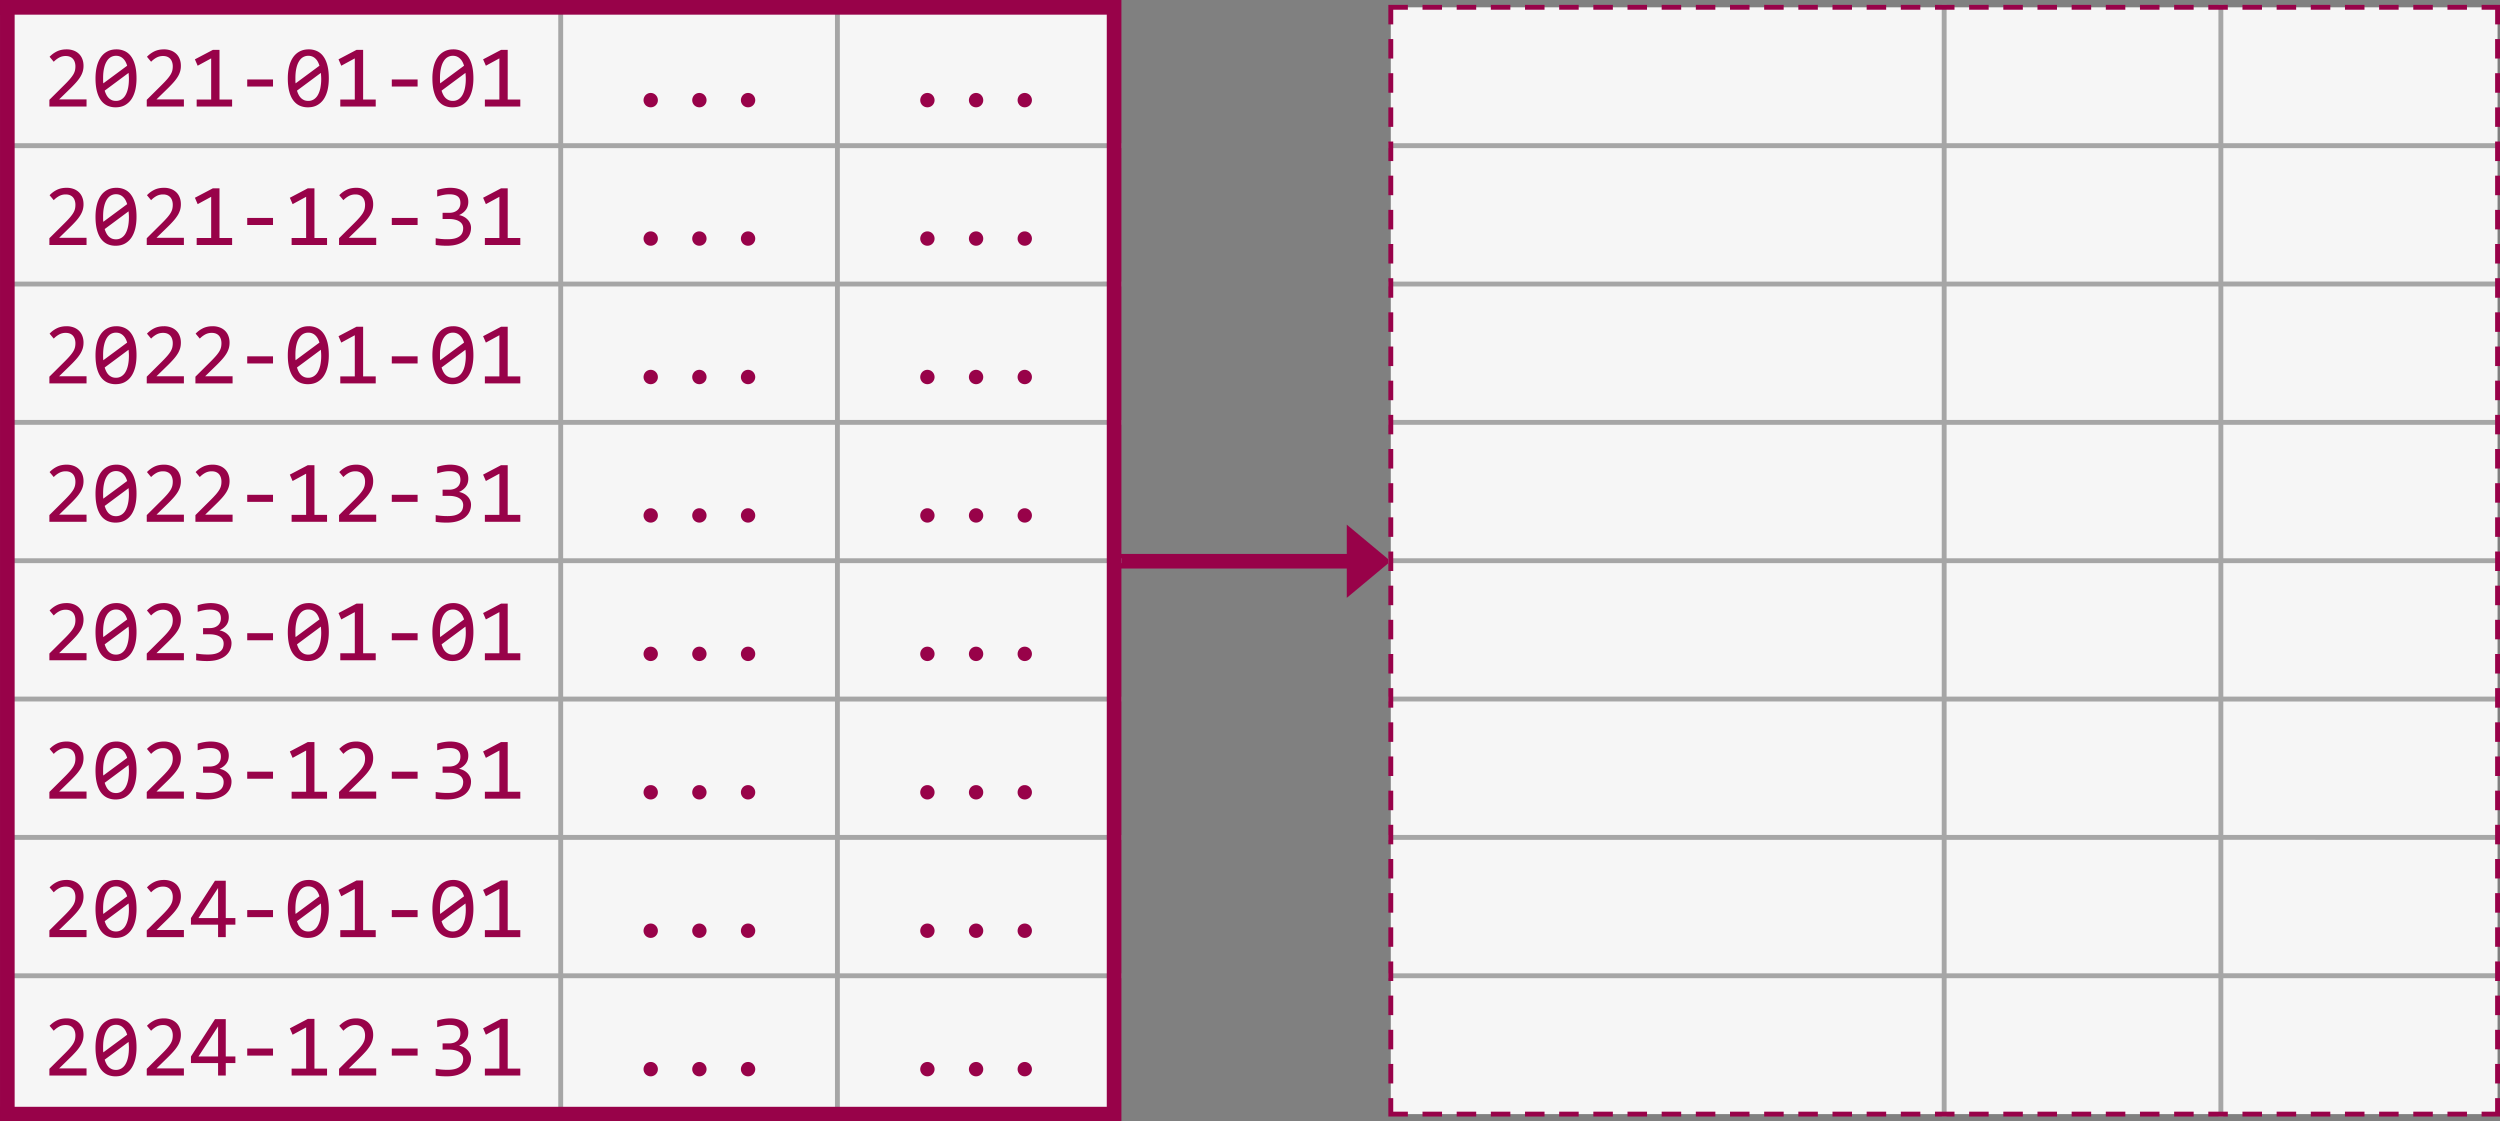
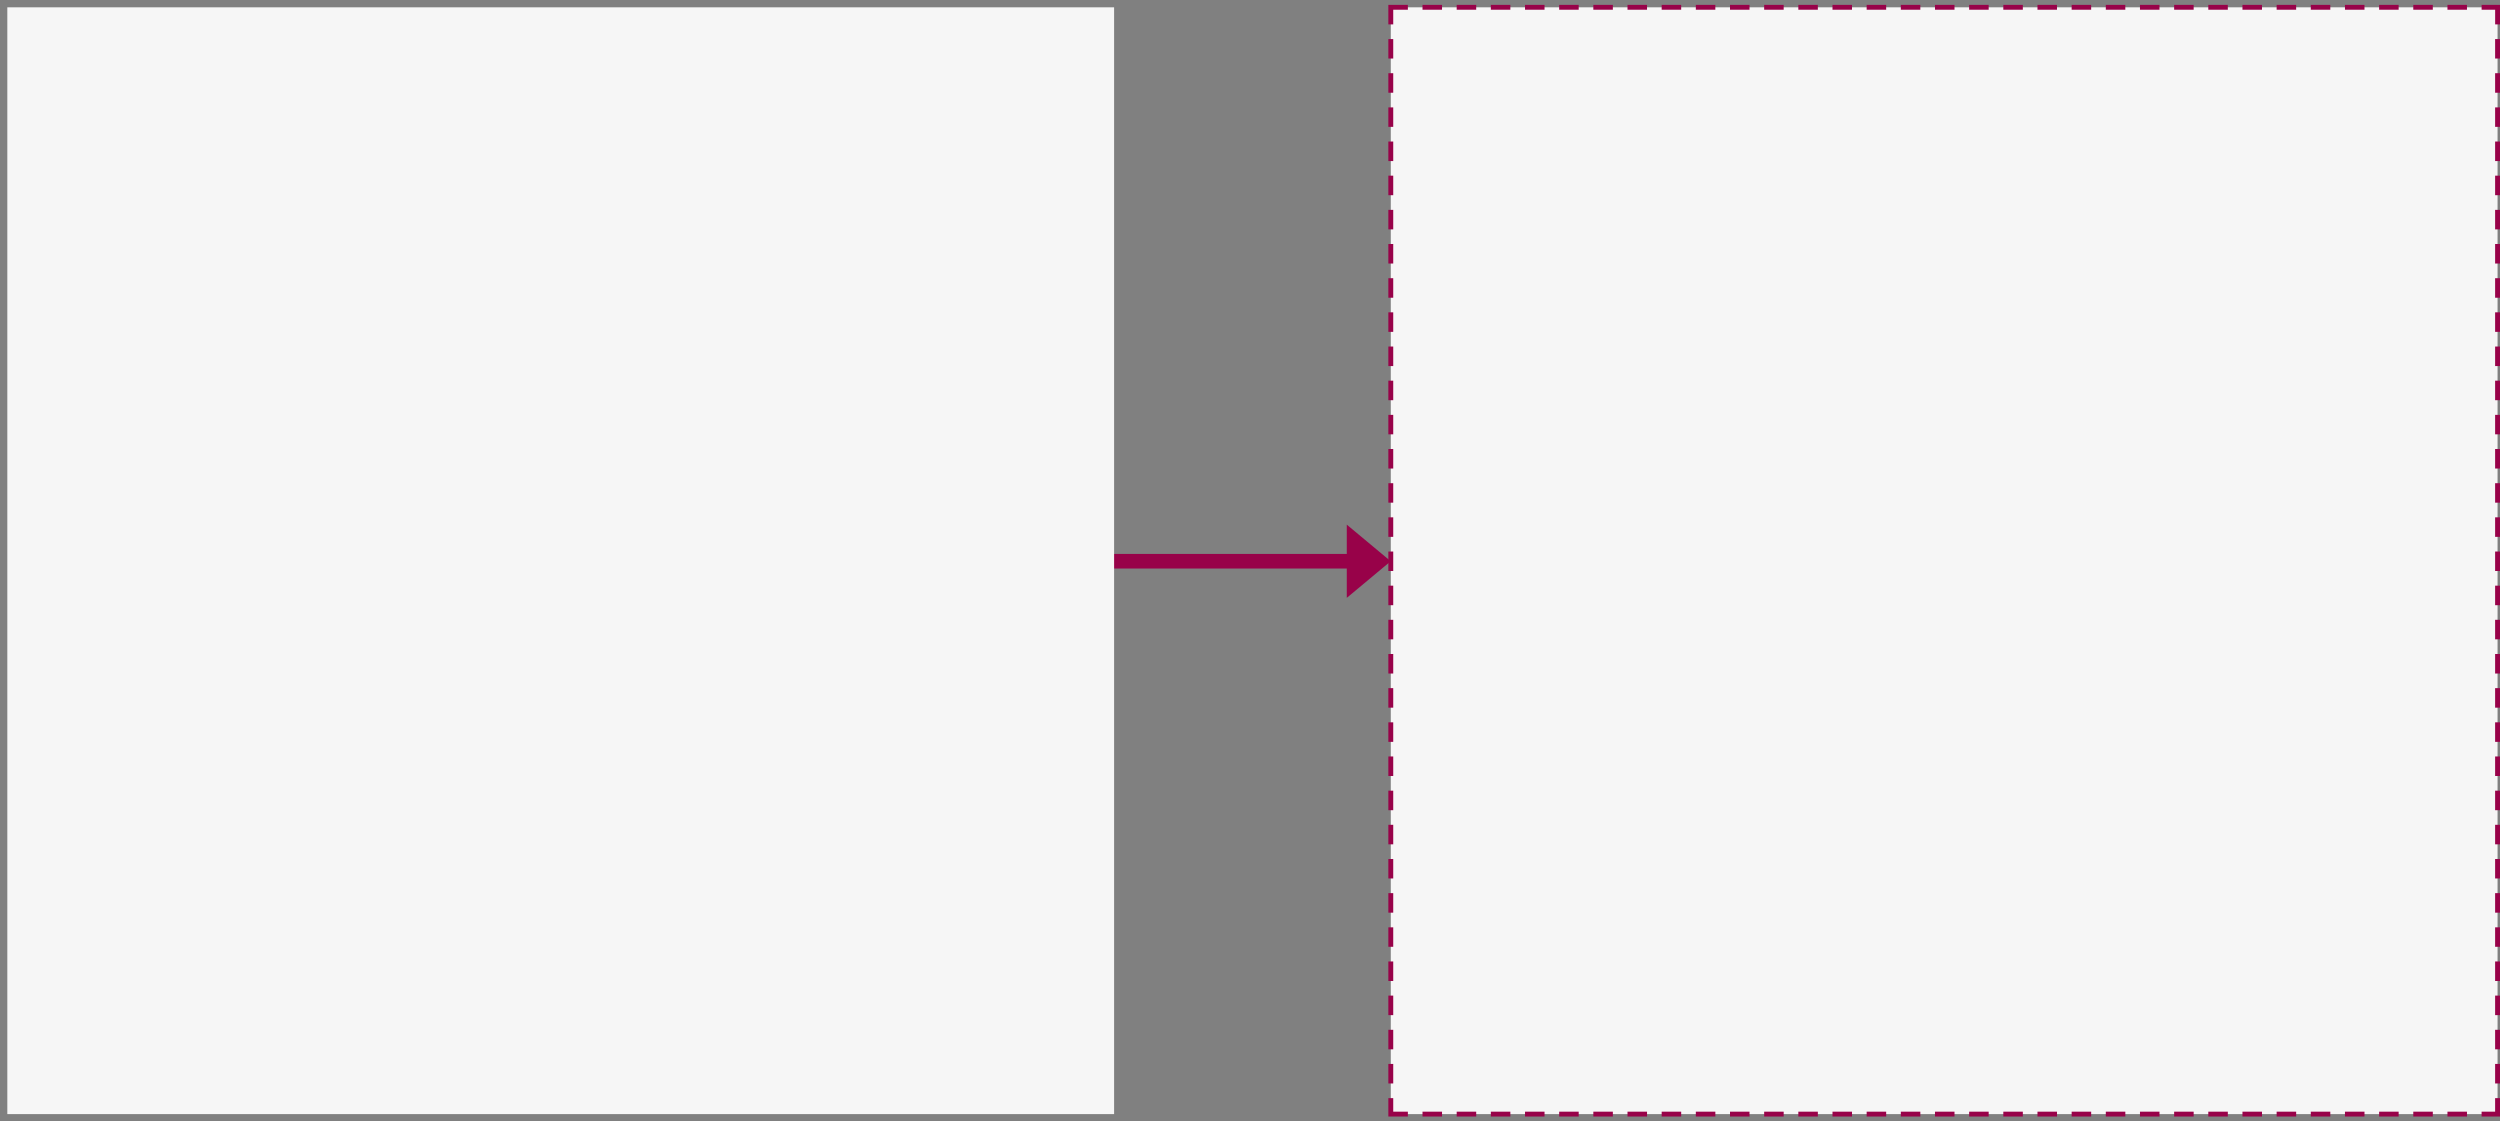
<svg xmlns="http://www.w3.org/2000/svg" viewBox="0 0 500 224.284">
  <rect x="0" y="0" width="500" height="224.284" fill="#808080" stroke="none" />
  <path fill="#980249" d="M222.803 110.783l48.018.002v2.928l-48.018-.002zm46.553-5.855l8.785 7.32-8.785 7.322z" />
  <path fill="#f6f6f6" d="M278.158 1.465V222.82H499.512V1.465H278.158z" />
-   <path fill="#a6a6a6" d="M388.348.977v27.668H277.67v.976h110.678v26.693H277.67v.977h110.678v26.693H277.67v.977h110.678v26.691H277.67v.977h110.678v26.693H277.67v.977h110.678v26.693H277.67v.975h110.678v26.693H277.67v.977h110.678v27.67h.976v-27.67h54.362v27.67h.976v-27.67H500v-.977h-55.338v-26.693H500v-.975h-55.338V140.3H500v-.977h-55.338V112.63H500v-.977h-55.338V84.961H500v-.977h-55.338V57.291H500v-.977h-55.338V29.621H500v-.976h-55.338V.977h-.976v27.668h-54.362V.977h-.976zm.976 28.644h54.362v26.693h-54.362V29.621zm0 27.67h54.362v26.693h-54.362V57.291zm0 27.67h54.362v26.691h-54.362V84.961zm0 27.668h54.362v26.693h-54.362V112.63zm0 27.67h54.362v26.693h-54.362V140.3zm0 27.668h54.362v26.693h-54.362v-26.693z" />
  <path fill="#980249" d="M277.67.977V4.88h.976V1.953h2.928V.977h-3.904zm6.832 0v.976h3.904V.977h-3.904zm6.834 0v.976h3.904V.977h-3.904zm6.832 0v.976h3.904V.977h-3.904zm6.834 0v.976h3.904V.977h-3.904zm6.832 0v.976h3.904V.977h-3.904zm6.832 0v.976h3.904V.977h-3.904zm6.834 0v.976h3.904V.977H325.5zm6.832 0v.976h3.904V.977h-3.904zm6.832 0v.976h3.904V.977h-3.904zm6.834 0v.976h3.904V.977h-3.904zm6.832 0v.976h3.904V.977h-3.904zm6.834 0v.976h3.904V.977h-3.904zm6.832 0v.976h3.904V.977h-3.904zm6.832 0v.976h3.904V.977h-3.904zm6.834 0v.976h3.904V.977h-3.904zm6.832 0v.976h3.904V.977h-3.904zm6.832 0v.976h3.906V.977h-3.906zm6.834 0v.976h3.904V.977h-3.904zm6.832 0v.976h3.904V.977h-3.904zm6.834 0v.976h3.904V.977h-3.904zm6.832 0v.976h3.904V.977h-3.904zm6.832 0v.976h3.905V.977h-3.905zm6.834 0v.976h3.905V.977h-3.905zm6.832 0v.976h3.905V.977h-3.905zm6.832 0v.976h3.907V.977h-3.907zm6.834 0v.976h3.905V.977h-3.905zm6.832 0v.976h3.905V.977h-3.905zm6.834 0v.976h3.905V.977h-3.905zm6.832 0v.976h3.905V.977h-3.905zm6.832 0v.976h3.905V.977h-3.905zm6.834 0v.976h3.905V.977h-3.905zm6.832 0v.976h2.705v2.928H500V.977h-3.682zM277.67 7.809v3.904h.976V7.809h-.976zm221.353 0v3.904H500V7.809h-.977zM277.67 14.64v3.906h.976V14.64h-.976zm221.353 0v3.906H500V14.64h-.977zM277.67 21.475v3.904h.976v-3.904h-.976zm221.353 0v3.904H500v-3.904h-.977zM277.67 28.307v3.904h.976v-3.904h-.976zm221.353 0v3.904H500v-3.904h-.977zM277.67 35.14v3.904h.976V35.14h-.976zm221.353 0v3.904H500V35.14h-.977zM277.67 41.973v3.904h.976v-3.904h-.976zm221.353 0v3.904H500v-3.904h-.977zM277.67 48.805v3.904h.976v-3.904h-.976zm221.353 0v3.904H500v-3.904h-.977zM277.67 55.639v3.904h.976v-3.904h-.976zm221.353 0v3.904H500v-3.904h-.977zM277.67 62.47v3.904h.976v-3.904h-.976zm221.353 0v3.904H500v-3.904h-.977zM277.67 69.305v3.904h.976v-3.904h-.976zm221.353 0v3.904H500v-3.904h-.977zM277.67 76.137v3.904h.976v-3.904h-.976zm221.353 0v3.904H500v-3.904h-.977zM277.67 82.969v3.904h.976v-3.904h-.976zm221.353 0v3.904H500v-3.904h-.977zM277.67 89.803v3.904h.976v-3.904h-.976zm221.353 0v3.904H500v-3.904h-.977zM277.67 96.635v3.904h.976v-3.904h-.976zm221.353 0v3.904H500v-3.904h-.977zm-221.353 6.832v3.904h.976v-3.904h-.976zm221.353 0v3.904H500v-3.904h-.977zM277.67 110.3v3.904h.976v-3.904h-.976zm221.353 0v3.904H500v-3.904h-.977zm-221.353 6.832v3.904h.976v-3.904h-.976zm221.353 0v3.904H500v-3.904h-.977zm-221.353 6.834v3.904h.976v-3.904h-.976zm221.353 0v3.904H500v-3.904h-.977zm-221.353 6.832v3.904h.976V130.8h-.976zm221.353 0v3.904H500V130.8h-.977zM277.67 137.63v3.904h.976v-3.904h-.976zm221.353 0v3.904H500v-3.904h-.977zm-221.353 6.834v3.904h.976v-3.904h-.976zm221.353 0v3.904H500v-3.904h-.977zm-221.353 6.832v3.904h.976v-3.904h-.976zm221.353 0v3.904H500v-3.904h-.977zm-221.353 6.832v3.906h.976v-3.906h-.976zm221.353 0v3.906H500v-3.906h-.977zm-221.353 6.834v3.904h.976v-3.904h-.976zm221.353 0v3.904H500v-3.904h-.977zm-221.353 6.832v3.904h.976v-3.904h-.976zm221.353 0v3.904H500v-3.904h-.977zm-221.353 6.834v3.904h.976v-3.904h-.976zm221.353 0v3.904H500v-3.904h-.977zM277.67 185.46v3.904h.976v-3.904h-.976zm221.353 0v3.904H500v-3.904h-.977zm-221.353 6.832v3.904h.976v-3.904h-.976zm221.353 0v3.904H500v-3.904h-.977zm-221.353 6.834v3.904h.976v-3.904h-.976zm221.353 0v3.904H500v-3.904h-.977zm-221.353 6.832v3.904h.976v-3.904h-.976zm221.353 0v3.904H500v-3.904h-.977zm-221.353 6.832v3.906h.976v-3.906h-.976zm221.353 0v3.906H500v-3.906h-.977zm-221.353 6.834v3.682h3.904v-.975h-2.928v-2.707h-.976zm221.353 0v2.707h-2.705v.975H500v-3.682h-.977zm-214.521 2.707v.975h3.904v-.975h-3.904zm6.834 0v.975h3.904v-.975h-3.904zm6.832 0v.975h3.904v-.975h-3.904zm6.834 0v.975h3.904v-.975h-3.904zm6.832 0v.975h3.904v-.975h-3.904zm6.832 0v.975h3.904v-.975h-3.904zm6.834 0v.975h3.904v-.975H325.5zm6.832 0v.975h3.904v-.975h-3.904zm6.832 0v.975h3.904v-.975h-3.904zm6.834 0v.975h3.904v-.975h-3.904zm6.832 0v.975h3.904v-.975h-3.904zm6.834 0v.975h3.904v-.975h-3.904zm6.832 0v.975h3.904v-.975h-3.904zm6.832 0v.975h3.904v-.975h-3.904zm6.834 0v.975h3.904v-.975h-3.904zm6.832 0v.975h3.904v-.975h-3.904zm6.832 0v.975h3.906v-.975h-3.906zm6.834 0v.975h3.904v-.975h-3.904zm6.832 0v.975h3.904v-.975h-3.904zm6.834 0v.975h3.904v-.975h-3.904zm6.832 0v.975h3.904v-.975h-3.904zm6.832 0v.975h3.905v-.975h-3.905zm6.834 0v.975h3.905v-.975h-3.905zm6.832 0v.975h3.905v-.975h-3.905zm6.832 0v.975h3.907v-.975h-3.907zm6.834 0v.975h3.905v-.975h-3.905zm6.832 0v.975h3.905v-.975h-3.905zm6.834 0v.975h3.905v-.975h-3.905zm6.832 0v.975h3.905v-.975h-3.905zm6.832 0v.975h3.905v-.975h-3.905zm6.834 0v.975h3.905v-.975h-3.905z" />
  <path fill="#f6f6f6" d="M1.465 1.465V222.82H222.82V1.465H1.465z" />
-   <path fill="#a6a6a6" d="M111.652 0v28.645H0v.976h111.652v26.693H0v.977h111.652v26.693H0v.977h111.652v26.691H0v.977h111.652v26.693H0v.977h111.652v26.693H0v.975h111.652v26.693H0v.977h111.652v28.646h.977v-28.646h54.365v28.646h.975v-28.646h56.314v-.977H167.97v-26.693h56.314v-.975H167.97V140.3h56.314v-.977H167.97V112.63h56.314v-.977H167.97V84.961h56.314v-.977H167.97V57.291h56.314v-.977H167.97V29.621h56.314v-.976H167.97V0h-.975v28.645H112.63V0h-.977zm.977 29.621h54.365v26.693H112.63V29.621zm0 27.67h54.365v26.693H112.63V57.291zm0 27.67h54.365v26.691H112.63V84.961zm0 27.668h54.365v26.693H112.63V112.63zm0 27.67h54.365v26.693H112.63V140.3zm0 27.668h54.365v26.693H112.63v-26.693z" />
-   <path fill="#980249" d="M0 0v2.928h.002v218.427H0v2.928H224.283V0H0zm2.93 2.928h218.425v218.427H2.93V2.928z" />
-   <path fill="#980249" d="M13.33 9.873c-.736 0-1.385.136-1.943.406-.553.27-1.041.63-1.467 1.078l.828.995c.328-.34.689-.618 1.08-.83a2.68 2.68 0 011.303-.319c.345 0 .641.055.889.164.247.11.45.26.605.45.155.19.269.41.344.663.075.248.113.51.113.786a3.7 3.7 0 01-.086.82 2.938 2.938 0 01-.338.81c-.167.282-.4.597-.699.942-.3.345-.686.753-1.164 1.225l-2.918 2.9v1.348h7.432v-1.434h-5.48l2.044-1.994c.483-.466.901-.894 1.252-1.285.357-.392.65-.769.88-1.131.237-.368.411-.737.526-1.106a4 4 0 00.174-1.199c0-.512-.085-.972-.252-1.38a2.82 2.82 0 00-.69-1.036 3.052 3.052 0 00-1.07-.648 3.94 3.94 0 00-1.363-.225zm9.96 0c-.697 0-1.307.142-1.831.424-.524.276-.96.67-1.31 1.182-.346.506-.607 1.116-.786 1.83-.172.713-.26 1.502-.26 2.365 0 1.001.096 1.867.286 2.597.19.731.46 1.333.81 1.805.351.472.775.823 1.27 1.053a3.945 3.945 0 001.648.336c.702 0 1.312-.138 1.83-.414a3.736 3.736 0 001.313-1.182c.35-.512.612-1.122.785-1.83.173-.713.258-1.502.258-2.365 0-1.001-.096-1.867-.285-2.598-.19-.73-.46-1.333-.811-1.805a3.214 3.214 0 00-1.27-1.052 3.861 3.861 0 00-1.648-.346zm9.51 0c-.736 0-1.382.136-1.94.406-.553.27-1.042.63-1.467 1.078l.828.995c.328-.34.687-.618 1.078-.83a2.687 2.687 0 011.305-.319c.345 0 .64.055.888.164.248.11.448.26.604.45.155.19.27.41.345.663.075.248.112.51.112.786a3.7 3.7 0 01-.086.82c-.058.253-.17.523-.336.81-.167.282-.4.597-.7.942-.299.345-.688.753-1.165 1.225l-2.916 2.9v1.348h7.43v-1.434h-5.481l2.047-1.994c.483-.466.899-.894 1.25-1.285.356-.392.65-.769.88-1.131a4.6 4.6 0 00.528-1.106 4 4 0 00.172-1.199c0-.512-.083-.972-.25-1.38a2.824 2.824 0 00-.692-1.036 3.052 3.052 0 00-1.07-.648 3.94 3.94 0 00-1.363-.225zm28.948 0c-.696 0-1.304.142-1.828.424-.524.276-.962.67-1.313 1.182-.345.506-.606 1.116-.785 1.83-.172.713-.26 1.502-.26 2.365 0 1.001.096 1.867.286 2.597.19.731.46 1.333.81 1.805.351.472.775.823 1.27 1.053a3.945 3.945 0 001.648.336c.702 0 1.312-.138 1.83-.414a3.736 3.736 0 001.313-1.182c.35-.512.612-1.122.785-1.83.173-.713.258-1.502.258-2.365 0-1.001-.094-1.867-.283-2.598-.19-.73-.462-1.333-.813-1.805a3.209 3.209 0 00-1.268-1.052 3.87 3.87 0 00-1.65-.346zm28.918 0c-.696 0-1.306.142-1.83.424-.524.276-.962.67-1.313 1.182-.345.506-.606 1.116-.785 1.83a10.065 10.065 0 00-.258 2.365c0 1.001.096 1.867.286 2.597.19.731.46 1.333.81 1.805.351.472.775.823 1.27 1.053a3.945 3.945 0 001.648.336c.702 0 1.31-.138 1.828-.414a3.736 3.736 0 001.313-1.182c.35-.512.612-1.122.785-1.83.173-.713.26-1.502.26-2.365 0-1.001-.096-1.867-.285-2.598-.19-.73-.46-1.333-.811-1.805a3.214 3.214 0 00-1.27-1.052 3.861 3.861 0 00-1.648-.346zm-48.094.104l-3.592 1.89.553 1.278 2.701-1.467v8.234h-2.9v1.399h7.088v-1.399H43.9V9.977h-1.328zm28.723 0l-3.59 1.89.55 1.278 2.704-1.467v8.234h-2.9v1.399h7.086v-1.399h-2.52V9.977h-1.33zm28.918 0l-3.592 1.89.553 1.278 2.701-1.467v8.234h-2.9v1.399h7.086v-1.399h-2.52V9.977h-1.328zm-77.01 1.183c.294 0 .56.049.795.147.236.097.445.235.629.414.184.172.342.38.475.62.132.242.241.51.328.804l-4.772 3.53a7.35 7.35 0 01-.035-.519v-.535c0-.73.06-1.371.182-1.924.12-.558.293-1.024.517-1.398.225-.38.494-.664.81-.854a2.07 2.07 0 011.071-.285zm38.46 0c.293 0 .558.049.794.147.236.097.445.235.629.414.184.172.342.38.475.62.132.242.241.51.328.804l-4.772 3.53a7.347 7.347 0 01-.035-.519v-.535c0-.73.06-1.371.182-1.924.12-.558.293-1.024.517-1.398.225-.38.494-.664.81-.854a2.07 2.07 0 011.071-.285zm28.917 0c.294 0 .557.049.793.147a2 2 0 01.63.414c.185.172.343.38.476.62.132.242.241.51.328.804l-4.774 3.53a7.35 7.35 0 01-.035-.519v-.535c0-.73.06-1.371.182-1.924.12-.558.293-1.024.517-1.398.225-.38.496-.664.813-.854a2.07 2.07 0 011.07-.285zm-64.865 3.418c.017.184.031.373.043.568.017.19.025.383.025.579 0 .73-.059 1.375-.18 1.933-.12.553-.293 1.017-.517 1.39a2.365 2.365 0 01-.82.847c-.317.19-.672.285-1.063.285-.305 0-.579-.049-.82-.147a2.248 2.248 0 01-.639-.424 2.667 2.667 0 01-.474-.656 4.436 4.436 0 01-.329-.828l4.774-3.547zm38.459 0c.017.184.031.373.043.568a9.204 9.204 0 01-.154 2.512c-.121.553-.294 1.017-.518 1.39a2.365 2.365 0 01-.82.847c-.317.19-.672.285-1.063.285-.305 0-.579-.049-.82-.147a2.247 2.247 0 01-.639-.424 2.667 2.667 0 01-.474-.656 4.435 4.435 0 01-.329-.828l4.774-3.547zm28.918 0c.017.184.031.373.043.568a9.204 9.204 0 01-.156 2.512c-.121.553-.294 1.017-.518 1.39a2.365 2.365 0 01-.82.847 2.02 2.02 0 01-1.06.285c-.306 0-.58-.049-.821-.147a2.247 2.247 0 01-.639-.424 2.667 2.667 0 01-.475-.656 4.436 4.436 0 01-.328-.828l4.774-3.547zm-43.649 1.32v1.416h5.16v-1.416h-5.16zm28.916 0v1.416h5.162v-1.416H78.36zm51.784 2.694c-.202 0-.388.036-.561.111a1.47 1.47 0 00-.459.31 1.514 1.514 0 00-.3.467c-.076.173-.114.36-.114.561 0 .196.038.38.113.553.075.172.174.324.301.457.132.126.286.228.459.303.173.074.36.11.56.11.196 0 .38-.036.553-.11a1.408 1.408 0 00.768-.76c.075-.173.111-.357.111-.553a1.44 1.44 0 00-.422-1.027 1.34 1.34 0 00-.457-.31 1.375 1.375 0 00-.552-.112zm9.736 0a1.402 1.402 0 00-1.322.888c-.075.173-.112.36-.112.561 0 .196.037.38.112.553.074.172.176.324.302.457.133.126.285.228.457.303.173.074.362.11.563.11.196 0 .378-.036.55-.11a1.417 1.417 0 00.882-1.313c0-.201-.037-.388-.112-.56a1.44 1.44 0 00-.77-.778 1.366 1.366 0 00-.55-.111zm9.734 0c-.201 0-.388.036-.56.111a1.462 1.462 0 00-.457.31 1.519 1.519 0 00-.303.467c-.075.173-.111.36-.111.561 0 .196.036.38.111.553.075.172.176.324.303.457.132.126.284.228.457.303.172.074.359.11.56.11.196 0 .38-.036.553-.11a1.409 1.409 0 00.768-.76c.074-.173.113-.357.113-.553 0-.201-.039-.388-.113-.56a1.441 1.441 0 00-.31-.467 1.341 1.341 0 00-.458-.31 1.375 1.375 0 00-.553-.112zm35.867 0c-.2 0-.387.036-.56.111a1.462 1.462 0 00-.457.31 1.519 1.519 0 00-.416 1.028c0 .196.038.38.113.553.075.172.176.324.303.457.132.126.284.228.457.303.173.074.36.11.56.11.196 0 .38-.036.553-.11a1.408 1.408 0 00.768-.76c.075-.173.113-.357.113-.553 0-.201-.038-.388-.113-.56a1.441 1.441 0 00-.31-.467 1.34 1.34 0 00-.458-.31 1.375 1.375 0 00-.553-.112zm9.737 0c-.202 0-.388.036-.56.111a1.47 1.47 0 00-.46.31 1.514 1.514 0 00-.3.467c-.075.173-.114.36-.114.561 0 .196.039.38.113.553.075.172.175.324.301.457.133.126.287.228.46.303.172.074.358.11.56.11.195 0 .38-.036.553-.11a1.409 1.409 0 00.767-.76c.075-.173.111-.357.111-.553a1.441 1.441 0 00-.422-1.027 1.341 1.341 0 00-.456-.31 1.375 1.375 0 00-.553-.112zm9.736 0a1.402 1.402 0 00-1.322.888c-.075.173-.111.36-.111.561 0 .196.036.38.11.553.076.172.177.324.304.457.132.126.284.228.457.303.172.074.36.11.562.11.196 0 .378-.036.55-.11a1.417 1.417 0 00.882-1.313c0-.201-.037-.388-.112-.56a1.44 1.44 0 00-.77-.778 1.366 1.366 0 00-.55-.111zM13.33 37.56c-.736 0-1.385.133-1.943.404a5.098 5.098 0 00-1.467 1.08l.828.992c.328-.34.689-.615 1.08-.828a2.68 2.68 0 011.303-.32c.345 0 .641.054.889.164.247.11.45.26.605.449.155.19.269.41.344.664.075.247.113.509.113.785a3.7 3.7 0 01-.086.82 2.938 2.938 0 01-.338.811c-.167.282-.4.596-.699.941-.3.346-.686.755-1.164 1.227l-2.918 2.898v1.348h7.432v-1.434h-5.48l2.044-1.994c.483-.466.901-.894 1.252-1.285.357-.391.65-.768.88-1.13.237-.369.411-.738.526-1.106a4 4 0 00.174-1.2c0-.511-.085-.972-.252-1.38a2.82 2.82 0 00-.69-1.035 3.052 3.052 0 00-1.07-.649 3.94 3.94 0 00-1.363-.222zm9.96 0c-.697 0-1.307.14-1.831.421-.524.277-.96.67-1.31 1.182-.346.506-.607 1.117-.786 1.83-.172.714-.26 1.502-.26 2.365 0 1.002.096 1.867.286 2.598.19.73.46 1.333.81 1.805.351.472.775.822 1.27 1.052a3.945 3.945 0 001.648.336c.702 0 1.312-.137 1.83-.414a3.736 3.736 0 001.313-1.181c.35-.512.612-1.123.785-1.83.173-.714.258-1.503.258-2.366 0-1-.096-1.867-.285-2.597-.19-.731-.46-1.333-.811-1.805a3.214 3.214 0 00-1.27-1.053 3.86 3.86 0 00-1.648-.343zm9.51 0c-.736 0-1.382.133-1.94.404a5.098 5.098 0 00-1.467 1.08l.828.992c.328-.34.687-.615 1.078-.828.391-.213.827-.32 1.305-.32.345 0 .64.054.888.164.248.11.448.26.604.449.155.19.27.41.345.664.075.247.112.509.112.785a3.7 3.7 0 01-.086.82c-.058.254-.17.523-.336.811-.167.282-.4.596-.7.941a22.5 22.5 0 01-1.165 1.227l-2.916 2.898v1.348h7.43v-1.434h-5.481l2.047-1.994c.483-.466.899-.894 1.25-1.285.356-.391.65-.768.88-1.13a4.6 4.6 0 00.528-1.106 4 4 0 00.172-1.2c0-.511-.083-.972-.25-1.38a2.824 2.824 0 00-.692-1.035 3.052 3.052 0 00-1.07-.649 3.94 3.94 0 00-1.363-.222zm38.46 0c-.737 0-1.383.133-1.942.404a5.098 5.098 0 00-1.466 1.08l.828.992c.328-.34.687-.615 1.078-.828.391-.213.827-.32 1.305-.32.345 0 .64.054.888.164.248.11.448.26.604.449.155.19.27.41.345.664.075.247.112.509.112.785a3.7 3.7 0 01-.086.82c-.058.254-.17.523-.336.811-.167.282-.4.596-.7.941a22.5 22.5 0 01-1.165 1.227l-2.916 2.898v1.348h7.431v-1.434h-5.482l2.047-1.994c.483-.466.9-.894 1.252-1.285.356-.391.648-.768.879-1.13a4.6 4.6 0 00.527-1.106 4 4 0 00.172-1.2c0-.511-.083-.972-.25-1.38a2.82 2.82 0 00-.69-1.035 3.052 3.052 0 00-1.07-.649 3.951 3.951 0 00-1.365-.222zm18.76 0c-.202 0-.413.01-.631.033-.219.017-.44.045-.664.086a7.225 7.225 0 00-.666.138 6.063 6.063 0 00-.621.182v1.313c.46-.15.892-.264 1.294-.338a6.421 6.421 0 011.174-.112c.714 0 1.255.138 1.623.414.369.277.553.716.553 1.32 0 .311-.055.591-.164.839a1.6 1.6 0 01-.457.61 2.09 2.09 0 01-.717.39c-.276.086-.584.13-.924.13h-1.302v1.235h1.285c.414 0 .793.038 1.138.119.351.075.651.19.899.346.253.155.448.348.586.578.138.23.209.502.209.812 0 .34-.059.644-.174.914-.115.27-.3.502-.553.692-.253.19-.58.336-.982.44-.397.097-.878.146-1.442.146-.414 0-.821-.017-1.218-.051a12.795 12.795 0 01-1.13-.149v1.348a15.193 15.193 0 002.209.154c.812 0 1.522-.09 2.132-.275.61-.19 1.116-.445 1.52-.768.402-.328.704-.709.905-1.14.202-.438.303-.904.303-1.399 0-.356-.073-.68-.217-.974a2.438 2.438 0 00-.552-.76 2.873 2.873 0 00-.768-.535 3.017 3.017 0 00-.863-.276c.575-.258 1.027-.607 1.355-1.044.334-.438.5-.98.5-1.624 0-.431-.077-.818-.232-1.164a2.33 2.33 0 00-.69-.88c-.305-.242-.686-.427-1.14-.553-.455-.133-.98-.197-1.578-.197zm-47.448.103l-3.592 1.889.553 1.277 2.701-1.467v8.235h-2.9v1.398h7.088v-1.398H43.9v-9.934h-1.328zm18.987 0l-3.59 1.889.552 1.277 2.702-1.467v8.235h-2.9v1.398h7.085v-1.398h-2.52v-9.934h-1.33zm38.654 0l-3.592 1.889.553 1.277 2.701-1.467v8.235h-2.9v1.398h7.086v-1.398h-2.52v-9.934h-1.328zm-77.01 1.182c.294 0 .56.048.795.146.236.098.445.236.629.414.184.173.342.38.475.621.132.242.241.51.328.803l-4.772 3.531a7.294 7.294 0 01-.035-.517v-.535c0-.731.06-1.374.182-1.926.12-.558.293-1.025.517-1.399.225-.38.494-.663.81-.853a2.07 2.07 0 011.071-.285zm2.512 3.418c.017.184.031.374.043.57.017.19.025.382.025.578 0 .73-.059 1.376-.18 1.934-.12.552-.293 1.014-.517 1.388a2.365 2.365 0 01-.82.846c-.317.19-.672.285-1.063.285-.305 0-.579-.048-.82-.146a2.248 2.248 0 01-.639-.424 2.667 2.667 0 01-.474-.656 4.436 4.436 0 01-.329-.828l4.774-3.547zm23.728 1.32V45h5.16v-1.416h-5.16zm28.916 0V45h5.162v-1.416H78.36zm51.784 2.693c-.202 0-.388.037-.561.112a1.47 1.47 0 00-.459.31 1.514 1.514 0 00-.3.467c-.076.173-.114.36-.114.56 0 .196.038.38.113.553.075.173.174.325.301.457.132.127.286.228.459.303.173.075.36.111.56.111.196 0 .38-.036.553-.11a1.408 1.408 0 00.768-.76c.075-.173.111-.358.111-.553a1.44 1.44 0 00-.422-1.027 1.34 1.34 0 00-.457-.311 1.375 1.375 0 00-.552-.112zm9.736 0a1.402 1.402 0 00-1.322.889c-.075.173-.112.36-.112.56 0 .196.037.38.112.553.074.173.176.325.302.457.133.127.285.228.457.303.173.075.362.111.563.111.196 0 .378-.036.55-.11a1.417 1.417 0 00.882-1.313c0-.202-.037-.388-.112-.561a1.44 1.44 0 00-.77-.777 1.366 1.366 0 00-.55-.112zm9.734 0c-.201 0-.388.037-.56.112a1.462 1.462 0 00-.457.31 1.519 1.519 0 00-.303.467c-.075.173-.111.36-.111.56 0 .196.036.38.111.553.075.173.176.325.303.457.132.127.284.228.457.303.172.075.359.111.56.111.196 0 .38-.036.553-.11a1.409 1.409 0 00.768-.76c.074-.173.113-.358.113-.553 0-.202-.039-.388-.113-.561a1.441 1.441 0 00-.31-.467 1.341 1.341 0 00-.458-.31 1.375 1.375 0 00-.553-.112zm35.867 0c-.2 0-.387.037-.56.112a1.462 1.462 0 00-.457.31 1.519 1.519 0 00-.416 1.028c0 .195.038.38.113.552.075.173.176.325.303.457.132.127.284.228.457.303.173.075.36.111.56.111.196 0 .38-.036.553-.11a1.408 1.408 0 00.768-.76c.075-.173.113-.358.113-.553 0-.202-.038-.388-.113-.561a1.441 1.441 0 00-.31-.467 1.34 1.34 0 00-.458-.31 1.375 1.375 0 00-.553-.112zm9.737 0c-.202 0-.388.037-.56.112a1.47 1.47 0 00-.46.31 1.514 1.514 0 00-.3.467c-.075.173-.114.36-.114.56 0 .196.039.38.113.553.075.173.175.325.301.457.133.127.287.228.46.303.172.075.358.111.56.111.195 0 .38-.036.553-.11a1.409 1.409 0 00.767-.76c.075-.173.111-.358.111-.553a1.441 1.441 0 00-.422-1.027 1.341 1.341 0 00-.456-.311 1.375 1.375 0 00-.553-.112zm9.736 0a1.402 1.402 0 00-1.322.889c-.075.173-.111.36-.111.56 0 .196.036.38.11.553.076.173.177.325.304.457.132.127.284.228.457.303.172.075.36.111.562.111.196 0 .378-.036.55-.11a1.417 1.417 0 00.882-1.313c0-.202-.037-.388-.112-.561a1.44 1.44 0 00-.77-.777 1.366 1.366 0 00-.55-.112zM13.33 65.247c-.736 0-1.385.133-1.943.403a5.098 5.098 0 00-1.467 1.08l.828.993c.328-.34.689-.616 1.08-.828a2.68 2.68 0 011.303-.32c.345 0 .641.054.889.163.247.11.45.26.605.45.155.19.269.41.344.664.075.247.113.509.113.785a3.7 3.7 0 01-.086.82 2.948 2.948 0 01-.338.813c-.167.281-.4.594-.699.939-.3.345-.686.755-1.164 1.227l-2.918 2.9v1.346h7.432V75.25h-5.48l2.044-1.994c.483-.466.901-.896 1.252-1.287.357-.392.65-.769.88-1.131a4.58 4.58 0 00.526-1.104c.115-.368.174-.77.174-1.2 0-.513-.085-.973-.252-1.382a2.82 2.82 0 00-.69-1.035 3.048 3.048 0 00-1.07-.646 3.94 3.94 0 00-1.363-.225zm9.96 0c-.697 0-1.307.139-1.831.421-.524.276-.96.671-1.31 1.184-.346.506-.607 1.116-.786 1.83-.172.713-.26 1.5-.26 2.363 0 1.001.096 1.869.286 2.6.19.73.46 1.33.81 1.802.351.472.775.823 1.27 1.053a3.946 3.946 0 001.648.338c.702 0 1.312-.138 1.83-.414a3.741 3.741 0 001.313-1.184c.35-.512.612-1.122.785-1.83.173-.713.258-1.502.258-2.365 0-1.001-.096-1.867-.285-2.598-.19-.73-.46-1.33-.811-1.802a3.214 3.214 0 00-1.27-1.053 3.861 3.861 0 00-1.648-.346zm9.51 0c-.736 0-1.382.133-1.94.403a5.098 5.098 0 00-1.467 1.08l.828.993c.328-.34.687-.616 1.078-.828.391-.213.827-.32 1.305-.32.345 0 .64.054.888.163.248.11.448.26.604.45.155.19.27.41.345.664.075.247.112.509.112.785a3.7 3.7 0 01-.086.82c-.058.253-.17.525-.336.813-.167.281-.4.594-.7.939a22.5 22.5 0 01-1.165 1.227l-2.916 2.9v1.346h7.43V75.25h-5.481l2.047-1.994a24.97 24.97 0 001.25-1.287c.356-.392.65-.769.88-1.131a4.59 4.59 0 00.528-1.104c.115-.368.172-.77.172-1.2 0-.513-.083-.973-.25-1.382a2.824 2.824 0 00-.692-1.035 3.048 3.048 0 00-1.07-.646 3.94 3.94 0 00-1.363-.225zm9.737 0c-.736 0-1.383.133-1.941.403a5.107 5.107 0 00-1.469 1.08l.83.993c.328-.34.687-.616 1.078-.828a2.68 2.68 0 011.303-.32c.345 0 .643.054.89.163.248.11.449.26.604.45.155.19.27.41.346.664.075.247.111.509.111.785a3.7 3.7 0 01-.086.82c-.057.253-.169.525-.336.813-.167.281-.4.594-.699.939a22.5 22.5 0 01-1.166 1.227l-2.918 2.9v1.346h7.432V75.25h-5.48l2.044-1.994c.483-.466.901-.896 1.252-1.287.357-.392.65-.769.88-1.131a4.58 4.58 0 00.526-1.104c.115-.368.174-.77.174-1.2 0-.513-.083-.973-.25-1.382a2.824 2.824 0 00-.691-1.035 3.048 3.048 0 00-1.07-.646 3.94 3.94 0 00-1.364-.225zm19.211 0c-.696 0-1.304.139-1.828.421a3.634 3.634 0 00-1.313 1.184c-.345.506-.606 1.116-.785 1.83-.172.713-.26 1.5-.26 2.363 0 1.001.096 1.869.286 2.6.19.73.46 1.33.81 1.802.351.472.775.823 1.27 1.053a3.946 3.946 0 001.648.338c.702 0 1.312-.138 1.83-.414a3.741 3.741 0 001.313-1.184c.35-.512.612-1.122.785-1.83.173-.713.258-1.502.258-2.365 0-1.001-.094-1.867-.283-2.598-.19-.73-.462-1.33-.813-1.802a3.209 3.209 0 00-1.268-1.053 3.87 3.87 0 00-1.65-.346zm28.918 0c-.696 0-1.306.139-1.83.421a3.634 3.634 0 00-1.313 1.184c-.345.506-.606 1.116-.785 1.83-.172.713-.258 1.5-.258 2.363 0 1.001.096 1.869.286 2.6.19.73.46 1.33.81 1.802.351.472.775.823 1.27 1.053a3.946 3.946 0 001.648.338c.702 0 1.31-.138 1.828-.414a3.741 3.741 0 001.313-1.184c.35-.512.612-1.122.785-1.83.173-.713.26-1.502.26-2.365 0-1.001-.096-1.867-.285-2.598-.19-.73-.46-1.33-.811-1.802a3.214 3.214 0 00-1.27-1.053 3.861 3.861 0 00-1.648-.346zm-19.371.103l-3.59 1.89.55 1.278 2.704-1.47v8.235h-2.9v1.399h7.086v-1.399h-2.52V65.35h-1.33zm28.918 0l-3.592 1.89.553 1.278 2.701-1.47v8.235h-2.9v1.399h7.086v-1.399h-2.52V65.35h-1.328zm-77.01 1.181c.294 0 .56.049.795.147.236.098.445.235.629.414.184.172.342.381.475.623.132.242.241.51.328.803l-4.772 3.529a7.294 7.294 0 01-.035-.518v-.535c0-.73.06-1.373.182-1.926.12-.558.293-1.022.517-1.396.225-.38.494-.666.81-.856a2.07 2.07 0 011.071-.285zm38.46 0c.293 0 .558.049.794.147.236.098.445.235.629.414.184.172.342.381.475.623.132.242.241.51.328.803l-4.772 3.529a7.29 7.29 0 01-.035-.518v-.535c0-.73.06-1.373.182-1.926.12-.558.293-1.022.517-1.396.225-.38.494-.666.81-.856a2.07 2.07 0 011.071-.285zm28.917 0c.294 0 .557.049.793.147a2 2 0 01.63.414c.185.172.343.381.476.623.132.242.241.51.328.803l-4.774 3.529a7.294 7.294 0 01-.035-.518v-.535c0-.73.06-1.373.182-1.926.12-.558.293-1.022.517-1.396.225-.38.496-.666.813-.856a2.07 2.07 0 011.07-.285zM25.715 69.95c.017.184.031.375.043.57.017.19.025.383.025.579 0 .73-.059 1.375-.18 1.933-.12.553-.293 1.015-.517 1.389a2.365 2.365 0 01-.82.846c-.317.19-.672.285-1.063.285-.305 0-.579-.049-.82-.147a2.241 2.241 0 01-.639-.422 2.667 2.667 0 01-.474-.656 4.455 4.455 0 01-.329-.83l4.774-3.547zm38.459 0c.017.184.031.375.043.57a9.204 9.204 0 01-.154 2.512c-.121.553-.294 1.015-.518 1.389a2.365 2.365 0 01-.82.846c-.317.19-.672.285-1.063.285-.305 0-.579-.049-.82-.147a2.241 2.241 0 01-.639-.422 2.667 2.667 0 01-.474-.656 4.455 4.455 0 01-.329-.83l4.774-3.547zm28.918 0c.017.184.031.375.043.57a9.204 9.204 0 01-.156 2.512c-.121.553-.294 1.015-.518 1.389a2.365 2.365 0 01-.82.846 2.02 2.02 0 01-1.06.285c-.306 0-.58-.049-.821-.147a2.241 2.241 0 01-.639-.422 2.667 2.667 0 01-.475-.656 4.455 4.455 0 01-.328-.83l4.774-3.547zm-43.649 1.32v1.417h5.16V71.27h-5.16zm28.916 0v1.417h5.162V71.27H78.36zm51.784 2.694c-.202 0-.388.038-.561.113a1.47 1.47 0 00-.459.31 1.504 1.504 0 00-.414 1.028c0 .196.038.378.113.55.075.173.174.327.301.46.132.126.286.226.459.3.173.075.36.114.56.114.196 0 .38-.039.553-.113a1.404 1.404 0 00.768-.76c.075-.173.111-.355.111-.55a1.432 1.432 0 00-.422-1.027 1.34 1.34 0 00-.457-.312 1.377 1.377 0 00-.552-.113zm9.736 0c-.201 0-.39.038-.563.113a1.462 1.462 0 00-.457.31 1.51 1.51 0 00-.302.466 1.402 1.402 0 00-.112.562c0 .196.037.378.112.55.074.173.176.327.302.46.133.126.285.226.457.3.173.075.362.114.563.114.196 0 .378-.039.55-.113a1.413 1.413 0 00.882-1.31c0-.202-.037-.39-.112-.563a1.432 1.432 0 00-.31-.465 1.349 1.349 0 00-.46-.31 1.367 1.367 0 00-.55-.114zm9.734 0c-.201 0-.388.038-.56.113a1.462 1.462 0 00-.457.31 1.51 1.51 0 00-.303.466 1.402 1.402 0 00-.111.562c0 .196.036.378.111.55.075.173.176.327.303.46.132.126.284.226.457.3.172.075.359.114.56.114.196 0 .38-.039.553-.113a1.404 1.404 0 00.768-.76c.074-.173.113-.355.113-.55 0-.202-.039-.39-.113-.563a1.433 1.433 0 00-.31-.465 1.341 1.341 0 00-.458-.31 1.377 1.377 0 00-.553-.114zm35.867 0c-.2 0-.387.038-.56.113a1.462 1.462 0 00-.457.31 1.51 1.51 0 00-.416 1.028c0 .196.038.378.113.55.075.173.176.327.303.46.132.126.284.226.457.3.173.075.36.114.56.114.196 0 .38-.039.553-.113a1.404 1.404 0 00.768-.76c.075-.173.113-.355.113-.55 0-.202-.038-.39-.113-.563a1.433 1.433 0 00-.31-.465 1.34 1.34 0 00-.458-.31 1.377 1.377 0 00-.553-.114zm9.737 0c-.202 0-.388.038-.56.113a1.47 1.47 0 00-.46.31 1.504 1.504 0 00-.414 1.028c0 .196.039.378.113.55.075.173.175.327.301.46.133.126.287.226.46.3.172.075.358.114.56.114.195 0 .38-.039.553-.113a1.404 1.404 0 00.767-.76c.075-.173.111-.355.111-.55a1.433 1.433 0 00-.422-1.027 1.341 1.341 0 00-.456-.312 1.377 1.377 0 00-.553-.113zm9.736 0c-.201 0-.39.038-.562.113a1.462 1.462 0 00-.457.31 1.51 1.51 0 00-.303.466 1.402 1.402 0 00-.111.562c0 .196.036.378.11.55.076.173.177.327.304.46.132.126.284.226.457.3.172.075.36.114.562.114.196 0 .378-.039.55-.113a1.413 1.413 0 00.882-1.31c0-.202-.037-.39-.112-.563a1.432 1.432 0 00-.31-.465 1.35 1.35 0 00-.46-.31 1.367 1.367 0 00-.55-.114zM13.33 92.932c-.736 0-1.385.135-1.943.406-.553.27-1.041.63-1.467 1.078l.828.992c.328-.34.689-.615 1.08-.828a2.68 2.68 0 011.303-.318c.345 0 .641.054.889.164.247.11.45.257.605.447.155.19.269.413.344.666.075.247.113.509.113.785a3.7 3.7 0 01-.086.82 2.938 2.938 0 01-.338.811c-.167.282-.4.596-.699.941-.3.346-.686.753-1.164 1.225l-2.918 2.9v1.346h7.432v-1.431h-5.48l2.044-1.995c.483-.466.901-.893 1.252-1.285.357-.391.65-.768.88-1.13.237-.369.411-.738.526-1.106a4 4 0 00.174-1.2c0-.511-.085-.972-.252-1.38a2.827 2.827 0 00-.69-1.037 3.048 3.048 0 00-1.07-.647 3.94 3.94 0 00-1.363-.224zm9.96 0c-.697 0-1.307.142-1.831.423-.524.277-.96.67-1.31 1.182-.346.506-.607 1.117-.786 1.83-.172.714-.26 1.502-.26 2.365 0 1.002.096 1.867.286 2.598.19.73.46 1.331.81 1.803a3.32 3.32 0 001.27 1.055 3.945 3.945 0 001.648.335c.702 0 1.312-.137 1.83-.414a3.741 3.741 0 001.313-1.183c.35-.512.612-1.12.785-1.828.173-.714.258-1.502.258-2.366 0-1-.096-1.866-.285-2.597-.19-.731-.46-1.333-.811-1.805a3.214 3.214 0 00-1.27-1.053 3.861 3.861 0 00-1.648-.345zm9.51 0c-.736 0-1.382.135-1.94.406-.553.27-1.042.63-1.467 1.078l.828.992c.328-.34.687-.615 1.078-.828a2.687 2.687 0 011.305-.318c.345 0 .64.054.888.164.248.11.448.257.604.447.155.19.27.413.345.666.075.247.112.509.112.785a3.7 3.7 0 01-.086.82c-.058.254-.17.523-.336.811-.167.282-.4.596-.7.941-.299.346-.688.753-1.165 1.225l-2.916 2.9v1.346h7.43v-1.431h-5.481l2.047-1.995a25 25 0 001.25-1.285c.356-.391.65-.768.88-1.13a4.6 4.6 0 00.528-1.106 4 4 0 00.172-1.2c0-.511-.083-.972-.25-1.38a2.831 2.831 0 00-.692-1.037 3.048 3.048 0 00-1.07-.647 3.94 3.94 0 00-1.363-.224zm9.737 0c-.736 0-1.383.135-1.941.406a5.1 5.1 0 00-1.469 1.078l.83.992c.328-.34.687-.615 1.078-.828a2.68 2.68 0 011.303-.318c.345 0 .643.054.89.164.248.11.449.257.604.447.155.19.27.413.346.666.075.247.111.509.111.785a3.7 3.7 0 01-.086.82c-.057.254-.169.523-.336.811-.167.282-.4.596-.699.941-.3.346-.688.753-1.166 1.225l-2.918 2.9v1.346h7.432v-1.431h-5.48l2.044-1.995c.483-.466.901-.893 1.252-1.285.357-.391.65-.768.88-1.13.237-.369.411-.738.526-1.106a4 4 0 00.174-1.2c0-.511-.083-.972-.25-1.38a2.831 2.831 0 00-.691-1.037 3.048 3.048 0 00-1.07-.647 3.94 3.94 0 00-1.364-.224zm28.723 0c-.737 0-1.383.135-1.942.406-.552.27-1.04.63-1.466 1.078l.828.992c.328-.34.687-.615 1.078-.828a2.687 2.687 0 011.305-.318c.345 0 .64.054.888.164.248.11.448.257.604.447.155.19.27.413.345.666.075.247.112.509.112.785a3.7 3.7 0 01-.086.82c-.058.254-.17.523-.336.811-.167.282-.4.596-.7.941-.299.346-.688.753-1.165 1.225l-2.916 2.9v1.346h7.431v-1.431h-5.482l2.047-1.995c.483-.466.9-.893 1.252-1.285.356-.391.648-.768.879-1.13a4.6 4.6 0 00.527-1.106 4 4 0 00.172-1.2c0-.511-.083-.972-.25-1.38a2.827 2.827 0 00-.69-1.037 3.048 3.048 0 00-1.07-.647 3.95 3.95 0 00-1.365-.224zm18.76 0c-.202 0-.413.012-.631.035-.219.017-.44.045-.664.086a7.226 7.226 0 00-.666.138c-.22.052-.426.111-.621.18v1.313c.46-.15.892-.262 1.294-.336a6.428 6.428 0 011.174-.114c.714 0 1.255.138 1.623.414.369.277.553.719.553 1.323 0 .31-.055.588-.164.836a1.607 1.607 0 01-.457.613 2.09 2.09 0 01-.717.389 3.09 3.09 0 01-.924.129h-1.302v1.234h1.285c.414 0 .793.04 1.138.121.351.075.651.19.899.346.253.155.448.348.586.578.138.23.209.5.209.81 0 .34-.059.646-.174.916-.115.27-.3.5-.553.69-.253.19-.58.336-.982.44-.397.097-.878.148-1.442.148a14.08 14.08 0 01-2.347-.2v1.346c.31.046.643.085 1 .113.356.03.76.043 1.209.043.811 0 1.52-.09 2.13-.275.61-.19 1.117-.447 1.52-.77.403-.327.705-.707.906-1.138.202-.437.303-.904.303-1.399 0-.356-.073-.68-.217-.974a2.438 2.438 0 00-.552-.76 2.873 2.873 0 00-.768-.535 3.022 3.022 0 00-.863-.277c.575-.26 1.027-.606 1.355-1.043.334-.438.5-.979.5-1.623 0-.432-.077-.821-.232-1.166a2.33 2.33 0 00-.69-.881c-.305-.242-.686-.425-1.14-.551-.455-.132-.98-.2-1.578-.2zm-28.461.103l-3.59 1.89.552 1.278 2.702-1.467v8.233h-2.9v1.398h7.085v-1.398h-2.52v-9.934h-1.33zm38.654 0l-3.592 1.89.553 1.278 2.701-1.467v8.233h-2.9v1.398h7.086v-1.398h-2.52v-9.934h-1.328zm-77.01 1.182c.294 0 .56.05.795.148.236.098.445.236.629.414.184.173.342.38.475.621.132.242.241.51.328.803l-4.772 3.53a7.294 7.294 0 01-.035-.518v-.535c0-.731.06-1.372.182-1.924.12-.558.293-1.025.517-1.399.225-.38.494-.665.81-.855a2.07 2.07 0 011.071-.285zm2.512 3.418c.017.184.031.374.043.57.017.19.025.383.025.578 0 .731-.059 1.376-.18 1.934-.12.552-.293 1.016-.517 1.39a2.365 2.365 0 01-.82.846c-.317.19-.672.283-1.063.283-.305 0-.579-.048-.82-.146a2.24 2.24 0 01-.639-.422 2.667 2.667 0 01-.474-.656 4.435 4.435 0 01-.329-.828l4.774-3.55zm23.728 1.322v1.414h5.16v-1.414h-5.16zm28.916 0v1.414h5.162v-1.414H78.36zm51.784 2.691c-.202 0-.388.039-.561.114a1.47 1.47 0 00-.459.31 1.513 1.513 0 00-.3.467c-.076.173-.114.36-.114.56 0 .196.038.38.113.553.075.173.174.325.301.457.132.127.286.226.459.301.173.075.36.113.56.113.196 0 .38-.038.553-.113a1.404 1.404 0 00.768-.758c.075-.172.111-.357.111-.552a1.44 1.44 0 00-.422-1.027 1.34 1.34 0 00-.457-.311 1.377 1.377 0 00-.552-.114zm9.736 0c-.201 0-.39.039-.563.114a1.462 1.462 0 00-.457.31 1.519 1.519 0 00-.302.467c-.075.173-.112.36-.112.56 0 .196.037.38.112.553.074.173.176.325.302.457.133.127.285.226.457.301.173.075.362.113.563.113.196 0 .378-.038.55-.113a1.413 1.413 0 00.882-1.31c0-.202-.037-.388-.112-.56a1.44 1.44 0 00-1.32-.892zm9.734 0c-.201 0-.388.039-.56.114a1.462 1.462 0 00-.457.31 1.519 1.519 0 00-.303.467c-.075.173-.111.36-.111.56 0 .196.036.38.111.553.075.173.176.325.303.457.132.127.284.226.457.301.172.075.359.113.56.113.196 0 .38-.038.553-.113a1.404 1.404 0 00.768-.758c.074-.172.113-.357.113-.552 0-.202-.039-.388-.113-.56a1.441 1.441 0 00-.31-.468 1.341 1.341 0 00-.458-.31 1.377 1.377 0 00-.553-.114zm35.867 0c-.2 0-.387.039-.56.114a1.462 1.462 0 00-.457.31 1.519 1.519 0 00-.416 1.028c0 .195.038.38.113.552.075.173.176.325.303.457.132.127.284.226.457.301.173.075.36.113.56.113.196 0 .38-.038.553-.113a1.404 1.404 0 00.768-.758c.075-.172.113-.357.113-.552 0-.202-.038-.388-.113-.56a1.441 1.441 0 00-.31-.468 1.34 1.34 0 00-.458-.31 1.377 1.377 0 00-.553-.114zm9.737 0c-.202 0-.388.039-.56.114a1.47 1.47 0 00-.46.31 1.514 1.514 0 00-.3.467c-.075.173-.114.36-.114.56 0 .196.039.38.113.553.075.173.175.325.301.457.133.127.287.226.46.301.172.075.358.113.56.113.195 0 .38-.038.553-.113a1.404 1.404 0 00.767-.758c.075-.172.111-.357.111-.552a1.441 1.441 0 00-.422-1.027 1.341 1.341 0 00-.456-.311 1.377 1.377 0 00-.553-.114zm9.736 0c-.201 0-.39.039-.562.114a1.462 1.462 0 00-.457.31 1.519 1.519 0 00-.303.467c-.075.173-.111.36-.111.56 0 .196.036.38.11.553.076.173.177.325.304.457.132.127.284.226.457.301.172.075.36.113.562.113.196 0 .378-.038.55-.113a1.413 1.413 0 00.882-1.31c0-.202-.037-.388-.112-.56a1.44 1.44 0 00-1.32-.892zM13.33 120.618c-.736 0-1.385.135-1.943.405-.553.27-1.041.63-1.467 1.079l.828.994c.328-.34.689-.617 1.08-.83a2.68 2.68 0 011.303-.319c.345 0 .641.055.889.164.247.11.45.26.605.45.155.19.269.41.344.664.075.247.113.509.113.785a3.7 3.7 0 01-.086.82 2.938 2.938 0 01-.338.81c-.167.283-.4.597-.699.942-.3.345-.686.753-1.164 1.225l-2.918 2.9v1.348h7.432v-1.434h-5.48l2.044-1.994c.483-.466.901-.894 1.252-1.285.357-.391.65-.769.88-1.131.237-.368.411-.737.526-1.106a4 4 0 00.174-1.199c0-.512-.085-.972-.252-1.38a2.82 2.82 0 00-.69-1.036 3.052 3.052 0 00-1.07-.648 3.94 3.94 0 00-1.363-.225zm9.96 0c-.697 0-1.307.141-1.831.423-.524.276-.96.67-1.31 1.182-.346.506-.607 1.116-.786 1.83-.172.713-.26 1.502-.26 2.365 0 1.001.096 1.867.286 2.598.19.73.46 1.332.81 1.804.351.472.775.823 1.27 1.053a3.945 3.945 0 001.648.336c.702 0 1.312-.138 1.83-.414a3.736 3.736 0 001.313-1.182c.35-.512.612-1.122.785-1.83.173-.713.258-1.502.258-2.365 0-1.001-.096-1.867-.285-2.598-.19-.73-.46-1.333-.811-1.804a3.214 3.214 0 00-1.27-1.053 3.861 3.861 0 00-1.648-.346zm9.51 0c-.736 0-1.382.135-1.94.405-.553.27-1.042.63-1.467 1.079l.828.994c.328-.34.687-.617 1.078-.83a2.687 2.687 0 011.305-.319c.345 0 .64.055.888.164.248.11.448.26.604.45.155.19.27.41.345.664.075.247.112.509.112.785a3.7 3.7 0 01-.086.82c-.058.253-.17.523-.336.81-.167.283-.4.597-.7.942-.299.345-.688.753-1.165 1.225l-2.916 2.9v1.348h7.43v-1.434h-5.481l2.047-1.994a25 25 0 001.25-1.285c.356-.391.65-.769.88-1.131a4.6 4.6 0 00.528-1.106 4 4 0 00.172-1.199c0-.512-.083-.972-.25-1.38a2.824 2.824 0 00-.692-1.036 3.052 3.052 0 00-1.07-.648 3.94 3.94 0 00-1.363-.225zm9.313 0c-.201 0-.41.011-.629.034-.218.018-.44.046-.664.086a7.23 7.23 0 00-.666.139 6.066 6.066 0 00-.62.182v1.31c.46-.15.891-.261 1.294-.336a6.422 6.422 0 011.174-.111c.713 0 1.255.138 1.623.414.368.276.553.716.553 1.32 0 .311-.055.589-.164.836a1.612 1.612 0 01-.46.613 2.08 2.08 0 01-.714.39 3.09 3.09 0 01-.924.128h-1.303v1.234h1.285c.415 0 .794.041 1.14.122.35.074.65.19.898.345.253.156.447.348.585.578.139.23.208.5.208.81 0 .34-.057.646-.172.917-.115.27-.3.5-.553.69-.253.19-.582.337-.984.44-.397.099-.878.147-1.442.147a14.034 14.034 0 01-2.348-.199v1.348a15.178 15.178 0 002.21.154c.813 0 1.522-.091 2.132-.275.61-.19 1.117-.448 1.52-.77.403-.328.705-.707.906-1.139.201-.437.303-.903.303-1.398 0-.357-.073-.681-.217-.975a2.438 2.438 0 00-.553-.76 2.873 2.873 0 00-.767-.535 3.016 3.016 0 00-.864-.275c.576-.259 1.028-.608 1.356-1.045.334-.437.5-.978.5-1.623 0-.431-.077-.819-.233-1.164a2.335 2.335 0 00-.691-.88 3.186 3.186 0 00-1.139-.554c-.454-.132-.981-.199-1.58-.199zm19.635 0c-.696 0-1.304.141-1.828.423-.524.276-.962.67-1.313 1.182-.345.506-.606 1.116-.785 1.83-.172.713-.26 1.502-.26 2.365 0 1.001.096 1.867.286 2.598.19.73.46 1.332.81 1.804.351.472.775.823 1.27 1.053a3.945 3.945 0 001.648.336c.702 0 1.312-.138 1.83-.414a3.736 3.736 0 001.313-1.182c.35-.512.612-1.122.785-1.83.173-.713.258-1.502.258-2.365 0-1.001-.094-1.867-.283-2.598-.19-.73-.462-1.333-.813-1.804a3.21 3.21 0 00-1.268-1.053 3.87 3.87 0 00-1.65-.346zm28.918 0c-.696 0-1.306.141-1.83.423-.524.276-.962.67-1.313 1.182-.345.506-.606 1.116-.785 1.83a10.065 10.065 0 00-.258 2.365c0 1.001.096 1.867.286 2.598.19.73.46 1.332.81 1.804.351.472.775.823 1.27 1.053a3.945 3.945 0 001.648.336c.702 0 1.31-.138 1.828-.414a3.736 3.736 0 001.313-1.182c.35-.512.612-1.122.785-1.83.173-.713.26-1.502.26-2.365 0-1.001-.096-1.867-.285-2.598-.19-.73-.46-1.333-.811-1.804a3.214 3.214 0 00-1.27-1.053 3.861 3.861 0 00-1.648-.346zm-19.371.103l-3.59 1.89.55 1.278 2.704-1.467v8.234h-2.9v1.399h7.086v-1.399h-2.52v-9.935h-1.33zm28.918 0l-3.592 1.89.553 1.278 2.701-1.467v8.234h-2.9v1.399h7.086v-1.399h-2.52v-9.935h-1.328zm-77.01 1.183c.294 0 .56.049.795.147.236.098.445.235.629.414.184.172.342.38.475.62.132.243.241.51.328.804l-4.772 3.53a7.35 7.35 0 01-.035-.519v-.535c0-.73.06-1.371.182-1.924.12-.558.293-1.024.517-1.398.225-.38.494-.664.81-.854a2.07 2.07 0 011.071-.285zm38.46 0c.293 0 .558.049.794.147.236.098.445.235.629.414.184.172.342.38.475.62.132.243.241.51.328.804l-4.772 3.53a7.346 7.346 0 01-.035-.519v-.535c0-.73.06-1.371.182-1.924.12-.558.293-1.024.517-1.398.225-.38.494-.664.81-.854a2.07 2.07 0 011.071-.285zm28.917 0c.294 0 .557.049.793.147a2 2 0 01.63.414c.185.172.343.38.476.62.132.243.241.51.328.804l-4.774 3.53a7.35 7.35 0 01-.035-.519v-.535c0-.73.06-1.371.182-1.924.12-.558.293-1.024.517-1.398.225-.38.496-.664.813-.854a2.07 2.07 0 011.07-.285zm-64.865 3.418c.017.184.031.373.043.569.017.19.025.382.025.578 0 .73-.059 1.375-.18 1.933-.12.553-.293 1.017-.517 1.391a2.365 2.365 0 01-.82.846c-.317.19-.672.285-1.063.285-.305 0-.579-.049-.82-.147a2.248 2.248 0 01-.639-.423 2.667 2.667 0 01-.474-.657 4.436 4.436 0 01-.329-.828l4.774-3.547zm38.459 0c.017.184.031.373.043.569a9.204 9.204 0 01-.154 2.512c-.121.552-.294 1.016-.518 1.39a2.365 2.365 0 01-.82.846c-.317.19-.672.285-1.063.285-.305 0-.579-.049-.82-.147a2.248 2.248 0 01-.639-.423 2.667 2.667 0 01-.474-.657 4.436 4.436 0 01-.329-.828l4.774-3.547zm28.918 0c.017.184.031.373.043.569a9.204 9.204 0 01-.156 2.512c-.121.552-.294 1.016-.518 1.39a2.365 2.365 0 01-.82.846 2.02 2.02 0 01-1.06.285c-.306 0-.58-.049-.821-.147a2.248 2.248 0 01-.639-.423 2.667 2.667 0 01-.475-.657 4.436 4.436 0 01-.328-.828l4.774-3.547zm-43.649 1.32v1.417h5.16v-1.416h-5.16zm28.916 0v1.417h5.162v-1.416H78.36zm51.784 2.694c-.202 0-.388.036-.561.111a1.47 1.47 0 00-.459.31 1.514 1.514 0 00-.3.468c-.076.172-.114.359-.114.56 0 .196.038.38.113.553.075.173.174.325.301.457.132.127.286.228.459.303.173.074.36.111.56.111.196 0 .38-.037.553-.111a1.408 1.408 0 00.768-.76c.075-.173.111-.357.111-.553a1.441 1.441 0 00-.422-1.027 1.34 1.34 0 00-.457-.31 1.375 1.375 0 00-.552-.112zm9.736 0a1.402 1.402 0 00-1.322.889c-.075.172-.112.359-.112.56 0 .196.037.38.112.553.074.173.176.325.302.457.133.127.285.228.457.303.173.074.362.111.563.111.196 0 .378-.037.55-.111a1.417 1.417 0 00.882-1.313c0-.201-.037-.388-.112-.56a1.441 1.441 0 00-.77-.778 1.366 1.366 0 00-.55-.111zm9.734 0c-.201 0-.388.036-.56.111a1.462 1.462 0 00-.457.31 1.519 1.519 0 00-.303.468c-.075.172-.111.359-.111.56 0 .196.036.38.111.553.075.173.176.325.303.457.132.127.284.228.457.303.172.074.359.111.56.111.196 0 .38-.037.553-.111a1.409 1.409 0 00.768-.76c.074-.173.113-.357.113-.553 0-.201-.039-.388-.113-.56a1.441 1.441 0 00-.768-.778 1.375 1.375 0 00-.553-.111zm35.867 0c-.2 0-.387.036-.56.111a1.462 1.462 0 00-.457.31 1.519 1.519 0 00-.416 1.028c0 .196.038.38.113.553.075.173.176.325.303.457.132.127.284.228.457.303.173.074.36.111.56.111.196 0 .38-.037.553-.111a1.408 1.408 0 00.768-.76c.075-.173.113-.357.113-.553 0-.201-.038-.388-.113-.56a1.441 1.441 0 00-.768-.778 1.375 1.375 0 00-.553-.111zm9.737 0c-.202 0-.388.036-.56.111a1.47 1.47 0 00-.46.31 1.514 1.514 0 00-.3.468c-.075.172-.114.359-.114.56 0 .196.039.38.113.553.075.173.175.325.301.457.133.127.287.228.46.303.172.074.358.111.56.111.195 0 .38-.037.553-.111a1.409 1.409 0 00.767-.76c.075-.173.111-.357.111-.553a1.441 1.441 0 00-.879-1.338 1.375 1.375 0 00-.552-.111zm9.736 0a1.402 1.402 0 00-1.322.889c-.075.172-.111.359-.111.56 0 .196.036.38.11.553.076.173.177.325.304.457.132.127.284.228.457.303.172.074.36.111.562.111.196 0 .378-.037.55-.111a1.417 1.417 0 00.882-1.313c0-.201-.037-.388-.112-.56a1.441 1.441 0 00-.77-.778 1.366 1.366 0 00-.55-.111zM13.33 148.305c-.736 0-1.385.134-1.943.404a5.098 5.098 0 00-1.467 1.08l.828.992c.328-.34.689-.615 1.08-.828a2.68 2.68 0 011.303-.32c.345 0 .641.055.889.164.247.11.45.26.605.45.155.189.269.41.344.663.075.248.113.51.113.785a3.7 3.7 0 01-.086.82 2.948 2.948 0 01-.338.813c-.167.282-.4.594-.699.94-.3.345-.686.754-1.164 1.226l-2.918 2.9v1.346h7.432v-1.433h-5.48l2.044-1.993c.483-.466.901-.895 1.252-1.287.357-.39.65-.768.88-1.13a4.58 4.58 0 00.526-1.104c.115-.368.174-.77.174-1.201 0-.512-.085-.973-.252-1.381a2.82 2.82 0 00-.69-1.035 3.052 3.052 0 00-1.07-.649 3.94 3.94 0 00-1.363-.222zm9.96 0c-.697 0-1.307.14-1.831.422-.524.276-.96.671-1.31 1.183-.346.507-.607 1.115-.786 1.828-.172.714-.26 1.502-.26 2.366 0 1 .096 1.866.286 2.597.19.73.46 1.333.81 1.805.351.472.775.822 1.27 1.053a3.945 3.945 0 001.648.336c.702 0 1.312-.138 1.83-.415a3.736 3.736 0 001.313-1.181c.35-.512.612-1.123.785-1.83.173-.714.258-1.502.258-2.365 0-1.002-.096-1.867-.285-2.598-.19-.73-.46-1.333-.811-1.805a3.214 3.214 0 00-1.27-1.053 3.86 3.86 0 00-1.648-.343zm9.51 0c-.736 0-1.382.134-1.94.404a5.098 5.098 0 00-1.467 1.08l.828.992c.328-.34.687-.615 1.078-.828.391-.213.827-.32 1.305-.32.345 0 .64.055.888.164.248.11.448.26.604.45.155.189.27.41.345.663.075.248.112.51.112.785a3.7 3.7 0 01-.086.82c-.058.254-.17.525-.336.813-.167.282-.4.594-.7.94a22.5 22.5 0 01-1.165 1.226l-2.916 2.9v1.346h7.43v-1.433h-5.481l2.047-1.993a24.97 24.97 0 001.25-1.287c.356-.39.65-.768.88-1.13a4.59 4.59 0 00.528-1.104c.115-.368.172-.77.172-1.201 0-.512-.083-.973-.25-1.381a2.824 2.824 0 00-.692-1.035 3.052 3.052 0 00-1.07-.649 3.94 3.94 0 00-1.363-.222zm9.313 0c-.201 0-.41.01-.629.033-.218.017-.44.046-.664.086a7.23 7.23 0 00-.666.138 6.064 6.064 0 00-.62.182v1.313c.46-.15.891-.263 1.294-.338a6.422 6.422 0 011.174-.112c.713 0 1.255.138 1.623.414.368.277.553.717.553 1.32 0 .312-.055.591-.164.839a1.612 1.612 0 01-.46.613 2.078 2.078 0 01-.714.387c-.276.086-.584.13-.924.13h-1.303v1.235h1.285c.415 0 .794.039 1.14.12.35.074.65.19.898.345.253.155.447.348.585.578.139.23.208.502.208.812 0 .34-.057.644-.172.914-.115.27-.3.502-.553.692-.253.19-.582.336-.984.44-.397.097-.878.146-1.442.146-.414 0-.82-.016-1.217-.051a12.877 12.877 0 01-1.13-.146v1.345a15.168 15.168 0 002.21.155c.812 0 1.521-.092 2.131-.276.61-.19 1.117-.445 1.52-.767.403-.328.705-.71.906-1.141.201-.437.303-.902.303-1.397 0-.356-.073-.683-.217-.976a2.438 2.438 0 00-.553-.76 2.873 2.873 0 00-.767-.535 3.02 3.02 0 00-.864-.275c.576-.26 1.028-.608 1.356-1.045.334-.438.5-.979.5-1.623 0-.432-.077-.82-.233-1.164a2.335 2.335 0 00-.691-.881 3.186 3.186 0 00-1.139-.553c-.454-.132-.981-.197-1.58-.197zm29.147 0c-.737 0-1.383.134-1.942.404a5.098 5.098 0 00-1.466 1.08l.828.992c.328-.34.687-.615 1.078-.828.391-.213.827-.32 1.305-.32.345 0 .64.055.888.164.248.11.448.26.604.45.155.189.27.41.345.663.075.248.112.51.112.785a3.7 3.7 0 01-.086.82c-.058.254-.17.525-.336.813-.167.282-.4.594-.7.94a22.5 22.5 0 01-1.165 1.226l-2.916 2.9v1.346h7.431v-1.433h-5.482l2.047-1.993c.483-.466.9-.895 1.252-1.287.356-.39.648-.768.879-1.13a4.59 4.59 0 00.527-1.104c.115-.368.172-.77.172-1.201 0-.512-.083-.973-.25-1.381a2.82 2.82 0 00-.69-1.035 3.052 3.052 0 00-1.07-.649 3.951 3.951 0 00-1.365-.222zm18.76 0c-.202 0-.413.01-.631.033-.219.017-.44.046-.664.086a7.23 7.23 0 00-.666.138 6.064 6.064 0 00-.621.182v1.313c.46-.15.892-.263 1.294-.338a6.422 6.422 0 011.174-.112c.714 0 1.255.138 1.623.414.369.277.553.717.553 1.32 0 .312-.055.591-.164.839a1.607 1.607 0 01-.457.613 2.087 2.087 0 01-.717.387c-.276.086-.584.13-.924.13h-1.302v1.235h1.285c.414 0 .793.039 1.138.12.351.074.651.19.899.345.253.155.448.348.586.578.138.23.209.502.209.812 0 .34-.059.644-.174.914-.115.27-.3.502-.553.692-.253.19-.58.336-.982.44-.397.097-.878.146-1.442.146-.414 0-.821-.016-1.218-.051a12.83 12.83 0 01-1.13-.146v1.345a15.103 15.103 0 002.21.155c.811 0 1.52-.092 2.13-.276.61-.19 1.117-.445 1.52-.767.403-.328.705-.71.906-1.141.202-.437.303-.902.303-1.397 0-.356-.073-.683-.217-.976a2.438 2.438 0 00-.552-.76 2.873 2.873 0 00-.768-.535 3.02 3.02 0 00-.863-.275c.575-.26 1.027-.608 1.355-1.045.334-.438.5-.979.5-1.623 0-.432-.077-.82-.232-1.164a2.33 2.33 0 00-.69-.881c-.305-.242-.686-.426-1.14-.553-.455-.132-.98-.197-1.578-.197zm-28.461.103l-3.59 1.889.552 1.277 2.702-1.467v8.235h-2.9v1.398h7.085v-1.398h-2.52v-9.934h-1.33zm38.654 0l-3.592 1.889.553 1.277 2.701-1.467v8.235h-2.9v1.398h7.086v-1.398h-2.52v-9.934h-1.328zm-77.01 1.182c.294 0 .56.049.795.146.236.098.445.236.629.414.184.173.342.38.475.621.132.242.241.51.328.803l-4.772 3.531a7.294 7.294 0 01-.035-.517v-.535c0-.731.06-1.374.182-1.926.12-.558.293-1.024.517-1.398.225-.38.494-.664.81-.854a2.07 2.07 0 011.071-.285zm2.512 3.418c.017.184.031.374.043.57.017.19.025.383.025.578 0 .731-.059 1.376-.18 1.934-.12.552-.293 1.014-.517 1.389a2.366 2.366 0 01-.82.845c-.317.19-.672.285-1.063.285-.305 0-.579-.048-.82-.146a2.247 2.247 0 01-.639-.424 2.655 2.655 0 01-.474-.654 4.455 4.455 0 01-.329-.83l4.774-3.547zm23.728 1.32v1.416h5.16v-1.416h-5.16zm28.916 0v1.416h5.162v-1.416H78.36zm51.784 2.693c-.202 0-.388.037-.561.112a1.47 1.47 0 00-.459.31 1.514 1.514 0 00-.3.467c-.076.173-.114.36-.114.56 0 .196.038.38.113.553.075.173.174.325.301.457.132.127.286.228.459.303.173.075.36.112.56.112.196 0 .38-.037.553-.112a1.408 1.408 0 00.768-.76c.075-.172.111-.357.111-.552a1.441 1.441 0 00-.422-1.027 1.34 1.34 0 00-.457-.311 1.375 1.375 0 00-.552-.112zm9.736 0a1.402 1.402 0 00-1.322.89c-.075.172-.112.358-.112.56 0 .195.037.38.112.552.074.173.176.325.302.457.133.127.285.228.457.303.173.075.362.112.563.112.196 0 .378-.037.55-.112a1.417 1.417 0 00.882-1.312c0-.202-.037-.388-.112-.56a1.441 1.441 0 00-.77-.778 1.366 1.366 0 00-.55-.112zm9.734 0c-.201 0-.388.037-.56.112a1.462 1.462 0 00-.457.31 1.519 1.519 0 00-.303.467c-.075.173-.111.36-.111.56 0 .196.036.38.111.553.075.173.176.325.303.457.132.127.284.228.457.303.172.075.359.112.56.112.196 0 .38-.037.553-.112a1.409 1.409 0 00.768-.76c.074-.172.113-.357.113-.552 0-.202-.039-.388-.113-.56a1.441 1.441 0 00-.31-.468 1.341 1.341 0 00-.458-.31 1.375 1.375 0 00-.553-.112zm35.867 0c-.2 0-.387.037-.56.112a1.462 1.462 0 00-.457.31 1.519 1.519 0 00-.416 1.028c0 .195.038.38.113.552.075.173.176.325.303.457.132.127.284.228.457.303.173.075.36.112.56.112.196 0 .38-.037.553-.112a1.408 1.408 0 00.768-.76c.075-.172.113-.357.113-.552 0-.202-.038-.388-.113-.56a1.441 1.441 0 00-.31-.468 1.34 1.34 0 00-.458-.31 1.375 1.375 0 00-.553-.112zm9.737 0c-.202 0-.388.037-.56.112a1.47 1.47 0 00-.46.31 1.514 1.514 0 00-.3.467c-.075.173-.114.36-.114.56 0 .196.039.38.113.553.075.173.175.325.301.457.133.127.287.228.46.303.172.075.358.112.56.112.195 0 .38-.037.553-.112a1.409 1.409 0 00.767-.76c.075-.172.111-.357.111-.552a1.441 1.441 0 00-.422-1.027 1.341 1.341 0 00-.456-.311 1.375 1.375 0 00-.553-.112zm9.736 0a1.402 1.402 0 00-1.322.89c-.075.172-.111.358-.111.56 0 .195.036.38.11.552.076.173.177.325.304.457.132.127.284.228.457.303.172.075.36.112.562.112.196 0 .378-.037.55-.112a1.417 1.417 0 00.882-1.312c0-.202-.037-.388-.112-.56a1.441 1.441 0 00-.77-.778 1.366 1.366 0 00-.55-.112zM13.33 175.991c-.736 0-1.385.135-1.943.405-.553.27-1.041.63-1.467 1.079l.828.992c.328-.34.689-.615 1.08-.828a2.68 2.68 0 011.303-.32c.345 0 .641.054.889.163.247.11.45.26.605.45.155.19.269.41.344.664.075.247.113.51.113.787 0 .293-.028.565-.086.818a2.948 2.948 0 01-.338.813c-.167.282-.4.594-.699.94-.3.344-.686.754-1.164 1.226l-2.918 2.9v1.346h7.432v-1.432h-5.48L13.872 184a25.08 25.08 0 001.252-1.287c.357-.391.65-.768.88-1.131a4.58 4.58 0 00.526-1.103 4 4 0 00.174-1.2c0-.512-.085-.974-.252-1.383a2.82 2.82 0 00-.69-1.035 3.048 3.048 0 00-1.07-.646 3.94 3.94 0 00-1.363-.225zm9.96 0c-.697 0-1.307.14-1.831.421-.524.276-.96.672-1.31 1.184-.346.506-.607 1.116-.786 1.83-.172.713-.26 1.5-.26 2.363 0 1.001.096 1.869.286 2.6.19.73.46 1.33.81 1.802.351.472.775.823 1.27 1.053a3.946 3.946 0 001.648.338c.702 0 1.312-.138 1.83-.414a3.741 3.741 0 001.313-1.184c.35-.512.612-1.122.785-1.83.173-.713.258-1.502.258-2.365 0-1.001-.096-1.867-.285-2.598-.19-.73-.46-1.33-.811-1.802a3.214 3.214 0 00-1.27-1.053 3.861 3.861 0 00-1.648-.346zm9.51 0c-.736 0-1.382.135-1.94.405-.553.27-1.042.63-1.467 1.079l.828.992c.328-.34.687-.615 1.078-.828.391-.213.827-.32 1.305-.32.345 0 .64.054.888.163.248.11.448.26.604.45.155.19.27.41.345.664.075.247.112.51.112.787 0 .293-.029.565-.086.818-.058.253-.17.525-.336.813-.167.282-.4.594-.7.94a22.5 22.5 0 01-1.165 1.226l-2.916 2.9v1.346h7.43v-1.432h-5.481L33.346 184c.483-.466.899-.896 1.25-1.287.356-.391.65-.768.88-1.131a4.59 4.59 0 00.528-1.103 4 4 0 00.172-1.2c0-.512-.083-.974-.25-1.383a2.824 2.824 0 00-.692-1.035 3.048 3.048 0 00-1.07-.646 3.94 3.94 0 00-1.363-.225zm28.948 0c-.696 0-1.304.14-1.828.421a3.634 3.634 0 00-1.313 1.184c-.345.506-.606 1.116-.785 1.83-.172.713-.26 1.5-.26 2.363 0 1.001.096 1.869.286 2.6.19.73.46 1.33.81 1.802.351.472.775.823 1.27 1.053a3.946 3.946 0 001.648.338c.702 0 1.312-.138 1.83-.414a3.741 3.741 0 001.313-1.184c.35-.512.612-1.122.785-1.83.173-.713.258-1.502.258-2.365 0-1.001-.094-1.867-.283-2.598-.19-.73-.462-1.33-.813-1.802a3.209 3.209 0 00-1.268-1.053 3.87 3.87 0 00-1.65-.346zm28.918 0c-.696 0-1.306.14-1.83.421a3.634 3.634 0 00-1.313 1.184c-.345.506-.606 1.116-.785 1.83-.172.713-.258 1.5-.258 2.363 0 1.001.096 1.869.286 2.6.19.73.46 1.33.81 1.802.351.472.775.823 1.27 1.053a3.946 3.946 0 001.648.338c.702 0 1.31-.138 1.828-.414a3.741 3.741 0 001.313-1.184c.35-.512.612-1.122.785-1.83.173-.713.26-1.502.26-2.365 0-1.001-.096-1.867-.285-2.598-.19-.73-.46-1.33-.811-1.802a3.214 3.214 0 00-1.27-1.053 3.861 3.861 0 00-1.648-.346zm-19.371.103l-3.59 1.89.55 1.278 2.704-1.469v8.234h-2.9v1.399h7.086v-1.399h-2.52v-9.933h-1.33zm28.918 0l-3.592 1.89.553 1.278 2.701-1.469v8.234h-2.9v1.399h7.086v-1.399h-2.52v-9.933h-1.328zm-57.219.05l-4.806 7.467v1.32h5.427v2.495h1.537v-2.494h1.924v-1.32h-1.924v-7.467h-2.158zm-19.79 1.131c.293 0 .558.05.794.147.236.098.445.238.629.416.184.173.342.38.475.621.132.242.241.51.328.803l-4.772 3.529a7.294 7.294 0 01-.035-.518v-.535c0-.73.06-1.371.182-1.924.12-.558.293-1.024.517-1.398.225-.38.494-.666.81-.855a2.07 2.07 0 011.071-.286zm38.458 0c.294 0 .56.05.795.147.236.098.445.238.629.416.184.173.342.38.475.621.132.242.241.51.328.803l-4.772 3.529a7.29 7.29 0 01-.035-.518v-.535c0-.73.06-1.371.182-1.924.12-.558.293-1.024.517-1.398.225-.38.494-.666.81-.855a2.07 2.07 0 011.071-.286zm28.918 0c.294 0 .557.05.793.147.236.098.447.238.63.416.185.173.343.38.476.621.132.242.241.51.328.803l-4.774 3.529a7.294 7.294 0 01-.035-.518v-.535c0-.73.06-1.371.182-1.924.12-.558.293-1.024.517-1.398.225-.38.496-.666.813-.855a2.07 2.07 0 011.07-.286zm-46.965.32v6.016H39.69l3.926-6.015zm-17.9 3.098c.017.184.031.375.043.57.017.19.025.383.025.579 0 .73-.059 1.375-.18 1.933-.12.553-.293 1.015-.517 1.39a2.366 2.366 0 01-.82.845c-.317.19-.672.285-1.063.285-.305 0-.579-.049-.82-.147a2.241 2.241 0 01-.639-.421 2.666 2.666 0 01-.474-.657 4.436 4.436 0 01-.329-.828l4.774-3.549zm38.459 0c.017.184.031.375.043.57a9.204 9.204 0 01-.154 2.512c-.121.553-.294 1.015-.518 1.39a2.365 2.365 0 01-.82.845c-.317.19-.672.285-1.063.285-.305 0-.579-.049-.82-.147a2.241 2.241 0 01-.639-.421 2.666 2.666 0 01-.474-.657 4.435 4.435 0 01-.329-.828l4.774-3.549zm28.918 0c.017.184.031.375.043.57a9.204 9.204 0 01-.156 2.512c-.121.553-.294 1.015-.518 1.39a2.365 2.365 0 01-.82.845 2.02 2.02 0 01-1.06.285c-.306 0-.58-.049-.821-.147a2.241 2.241 0 01-.639-.421 2.666 2.666 0 01-.475-.657 4.436 4.436 0 01-.328-.828l4.774-3.549zm-43.649 1.32v1.417h5.16v-1.416h-5.16zm28.916 0v1.417h5.162v-1.416H78.36zm51.784 2.694c-.202 0-.388.039-.561.113a1.47 1.47 0 00-.459.31 1.504 1.504 0 00-.414 1.028c0 .196.038.378.113.551.075.173.174.327.301.459.132.127.286.226.459.3.173.076.36.114.56.114.196 0 .38-.038.553-.113a1.404 1.404 0 00.768-.76c.075-.173.111-.355.111-.55a1.432 1.432 0 00-.422-1.027 1.34 1.34 0 00-.457-.312 1.377 1.377 0 00-.552-.113zm9.736 0c-.201 0-.39.039-.563.113a1.462 1.462 0 00-.457.31 1.51 1.51 0 00-.302.466 1.402 1.402 0 00-.112.562c0 .196.037.378.112.551.074.173.176.327.302.459.133.127.285.226.457.3.173.076.362.114.563.114.196 0 .378-.038.55-.113a1.413 1.413 0 00.882-1.31c0-.202-.037-.39-.112-.563a1.432 1.432 0 00-.31-.465 1.349 1.349 0 00-.46-.31 1.367 1.367 0 00-.55-.114zm9.734 0c-.201 0-.388.039-.56.113a1.462 1.462 0 00-.457.31 1.51 1.51 0 00-.303.466 1.402 1.402 0 00-.111.562c0 .196.036.378.111.551.075.173.176.327.303.459.132.127.284.226.457.3.172.076.359.114.56.114.196 0 .38-.038.553-.113a1.404 1.404 0 00.768-.76c.074-.173.113-.355.113-.55 0-.202-.039-.39-.113-.563a1.433 1.433 0 00-.31-.465 1.341 1.341 0 00-.458-.31 1.377 1.377 0 00-.553-.114zm35.867 0c-.2 0-.387.039-.56.113a1.462 1.462 0 00-.457.31 1.51 1.51 0 00-.416 1.028c0 .196.038.378.113.551.075.173.176.327.303.459.132.127.284.226.457.3.173.076.36.114.56.114.196 0 .38-.038.553-.113a1.404 1.404 0 00.768-.76c.075-.173.113-.355.113-.55 0-.202-.038-.39-.113-.563a1.433 1.433 0 00-.31-.465 1.34 1.34 0 00-.458-.31 1.377 1.377 0 00-.553-.114zm9.737 0c-.202 0-.388.039-.56.113a1.47 1.47 0 00-.46.31 1.504 1.504 0 00-.414 1.028c0 .196.039.378.113.551.075.173.175.327.301.459.133.127.287.226.46.3.172.076.358.114.56.114.195 0 .38-.038.553-.113a1.404 1.404 0 00.767-.76c.075-.173.111-.355.111-.55a1.433 1.433 0 00-.422-1.027 1.341 1.341 0 00-.456-.312 1.377 1.377 0 00-.553-.113zm9.736 0c-.201 0-.39.039-.562.113a1.462 1.462 0 00-.457.31 1.51 1.51 0 00-.303.466 1.402 1.402 0 00-.111.562c0 .196.036.378.11.551.076.173.177.327.304.459.132.127.284.226.457.3.172.076.36.114.562.114.196 0 .378-.038.55-.113a1.413 1.413 0 00.882-1.31c0-.202-.037-.39-.112-.563a1.432 1.432 0 00-.31-.465 1.349 1.349 0 00-.46-.31 1.367 1.367 0 00-.55-.114zM13.33 203.676c-.736 0-1.385.136-1.943.406-.553.27-1.041.63-1.467 1.078l.828.992c.328-.34.689-.615 1.08-.828a2.68 2.68 0 011.303-.318c.345 0 .641.055.889.164.247.11.45.257.605.447.155.19.269.413.344.666.075.248.113.51.113.785a3.7 3.7 0 01-.086.82 2.938 2.938 0 01-.338.811c-.167.282-.4.596-.699.942-.3.345-.686.752-1.164 1.224l-2.918 2.9v1.346h7.432v-1.431h-5.48l2.044-1.994a25.1 25.1 0 001.252-1.286c.357-.39.65-.768.88-1.13.237-.369.411-.738.526-1.106a4 4 0 00.174-1.2c0-.511-.085-.971-.252-1.38a2.827 2.827 0 00-.69-1.037 3.048 3.048 0 00-1.07-.647 3.94 3.94 0 00-1.363-.224zm9.96 0c-.697 0-1.307.142-1.831.424-.524.276-.96.67-1.31 1.181-.346.507-.607 1.117-.786 1.83-.172.714-.26 1.502-.26 2.366 0 1 .096 1.866.286 2.597.19.731.46 1.333.81 1.805.351.472.775.822 1.27 1.053a3.945 3.945 0 001.648.336c.702 0 1.312-.138 1.83-.414a3.741 3.741 0 001.313-1.184c.35-.512.612-1.12.785-1.828.173-.714.258-1.502.258-2.365 0-1.002-.096-1.867-.285-2.598-.19-.73-.46-1.333-.811-1.805a3.214 3.214 0 00-1.27-1.053 3.861 3.861 0 00-1.648-.345zm9.51 0c-.736 0-1.382.136-1.94.406-.553.27-1.042.63-1.467 1.078l.828.992c.328-.34.687-.615 1.078-.828a2.687 2.687 0 011.305-.318c.345 0 .64.055.888.164.248.11.448.257.604.447.155.19.27.413.345.666.075.248.112.51.112.785a3.7 3.7 0 01-.086.82c-.058.254-.17.524-.336.811-.167.282-.4.596-.7.942-.299.345-.688.752-1.165 1.224l-2.916 2.9v1.346h7.43v-1.431h-5.481l2.047-1.994c.483-.467.899-.894 1.25-1.286.356-.39.65-.768.88-1.13a4.6 4.6 0 00.528-1.106 4 4 0 00.172-1.2c0-.511-.083-.971-.25-1.38a2.831 2.831 0 00-.692-1.037 3.048 3.048 0 00-1.07-.647 3.94 3.94 0 00-1.363-.224zm38.46 0c-.737 0-1.383.136-1.942.406-.552.27-1.04.63-1.466 1.078l.828.992c.328-.34.687-.615 1.078-.828a2.687 2.687 0 011.305-.318c.345 0 .64.055.888.164.248.11.448.257.604.447.155.19.27.413.345.666.075.248.112.51.112.785a3.7 3.7 0 01-.086.82c-.058.254-.17.524-.336.811-.167.282-.4.596-.7.942-.299.345-.688.752-1.165 1.224l-2.916 2.9v1.346h7.431v-1.431h-5.482l2.047-1.994a25.1 25.1 0 001.252-1.286 8.3 8.3 0 00.879-1.13 4.6 4.6 0 00.527-1.106 4 4 0 00.172-1.2c0-.511-.083-.971-.25-1.38a2.827 2.827 0 00-.69-1.037 3.048 3.048 0 00-1.07-.647 3.95 3.95 0 00-1.365-.224zm18.76 0c-.202 0-.413.012-.631.035-.219.017-.44.046-.664.086a7.224 7.224 0 00-.666.139 6.059 6.059 0 00-.621.181v1.31c.46-.149.892-.26 1.294-.335a6.428 6.428 0 011.174-.113c.714 0 1.255.14 1.623.416.369.276.553.716.553 1.32 0 .31-.055.588-.164.836a1.607 1.607 0 01-.457.613 2.09 2.09 0 01-.717.389 3.09 3.09 0 01-.924.129h-1.302v1.234h1.285c.414 0 .793.04 1.138.121.351.075.651.19.899.346.253.155.448.348.586.578.138.23.209.5.209.81 0 .34-.059.646-.174.917-.115.27-.3.5-.553.689-.253.19-.58.338-.982.441-.397.098-.878.147-1.442.147a14.08 14.08 0 01-2.347-.2v1.346c.31.046.643.085 1 .114.356.028.76.043 1.209.043.811 0 1.52-.092 2.13-.276.61-.19 1.117-.447 1.52-.77.403-.327.705-.706.906-1.138.202-.437.303-.904.303-1.398 0-.357-.073-.682-.217-.975a2.438 2.438 0 00-.552-.76 2.873 2.873 0 00-.768-.535 3.02 3.02 0 00-.863-.277c.575-.26 1.027-.606 1.355-1.043.334-.438.5-.979.5-1.623 0-.432-.077-.821-.232-1.166a2.324 2.324 0 00-.69-.88c-.305-.24-.686-.425-1.14-.552-.455-.132-.98-.2-1.578-.2zm-28.461.103l-3.59 1.89.552 1.278 2.702-1.467v8.235h-2.9v1.396h7.085v-1.396h-2.52v-9.936h-1.33zm38.654 0l-3.592 1.89.553 1.278 2.701-1.467v8.235h-2.9v1.396h7.086v-1.396h-2.52v-9.936h-1.328zm-57.219.053l-4.806 7.465v1.32h5.427v2.494h1.537v-2.494h1.924v-1.32h-1.924v-7.465h-2.158zm-19.79 1.13c.293 0 .558.05.794.147.236.098.445.236.629.414.184.173.342.38.475.622.132.241.241.509.328.802l-4.772 3.53a7.293 7.293 0 01-.035-.518v-.535c0-.73.06-1.372.182-1.924.12-.558.293-1.024.517-1.398.225-.38.494-.666.81-.856.323-.19.68-.283 1.071-.283zm20.411.32v6.015H39.69l3.926-6.016zm-17.9 3.099c.017.184.031.373.043.568.017.19.025.383.025.578 0 .731-.059 1.376-.18 1.934-.12.552-.293 1.017-.517 1.39a2.365 2.365 0 01-.82.846c-.317.19-.672.285-1.063.285-.305 0-.579-.05-.82-.148a2.241 2.241 0 01-.639-.422 2.667 2.667 0 01-.474-.656 4.435 4.435 0 01-.329-.828l4.774-3.547zm23.728 1.32v1.414h5.16v-1.414h-5.16zm28.916 0v1.414h5.162v-1.414H78.36zm51.784 2.692c-.202 0-.388.038-.561.113a1.471 1.471 0 00-.459.31 1.514 1.514 0 00-.3.467c-.076.173-.114.36-.114.56 0 .196.038.38.113.553.075.173.174.325.301.458.132.126.286.227.459.302.173.075.36.112.56.112.196 0 .38-.037.553-.112a1.409 1.409 0 00.768-.76c.075-.172.111-.357.111-.552a1.44 1.44 0 00-.422-1.027 1.341 1.341 0 00-.457-.311 1.377 1.377 0 00-.552-.113zm9.736 0c-.201 0-.39.038-.563.113a1.462 1.462 0 00-.457.31 1.52 1.52 0 00-.302.467c-.075.173-.112.36-.112.56 0 .196.037.38.112.553.074.173.176.325.302.458.133.126.285.227.457.302.173.075.362.112.563.112.196 0 .378-.037.55-.112a1.418 1.418 0 00.882-1.312c0-.202-.037-.388-.112-.56a1.44 1.44 0 00-1.32-.891zm9.734 0c-.201 0-.388.038-.56.113a1.462 1.462 0 00-.457.31 1.519 1.519 0 00-.303.467c-.075.173-.111.36-.111.56 0 .196.036.38.111.553.075.173.176.325.303.458.132.126.284.227.457.302.172.075.359.112.56.112.196 0 .38-.037.553-.112a1.41 1.41 0 00.768-.76c.074-.172.113-.357.113-.552 0-.202-.039-.388-.113-.56a1.441 1.441 0 00-.31-.468 1.341 1.341 0 00-.458-.31 1.377 1.377 0 00-.553-.113zm35.867 0c-.2 0-.387.038-.56.113a1.463 1.463 0 00-.457.31 1.519 1.519 0 00-.416 1.028c0 .195.038.38.113.552.075.173.176.325.303.458.132.126.284.227.457.302.173.075.36.112.56.112.196 0 .38-.037.553-.112a1.409 1.409 0 00.768-.76c.075-.172.113-.357.113-.552 0-.202-.038-.388-.113-.56a1.441 1.441 0 00-.31-.468 1.341 1.341 0 00-.458-.31 1.377 1.377 0 00-.553-.113zm9.737 0c-.202 0-.388.038-.56.113a1.47 1.47 0 00-.46.31 1.514 1.514 0 00-.3.467c-.075.173-.114.36-.114.56 0 .196.039.38.113.553.075.173.175.325.301.458.133.126.287.227.46.302.172.075.358.112.56.112.195 0 .38-.037.553-.112a1.409 1.409 0 00.767-.76c.075-.172.111-.357.111-.552a1.441 1.441 0 00-.422-1.027 1.341 1.341 0 00-.456-.311 1.377 1.377 0 00-.553-.113zm9.736 0c-.201 0-.39.038-.562.113a1.463 1.463 0 00-.457.31 1.519 1.519 0 00-.303.467c-.075.173-.111.36-.111.56 0 .196.036.38.11.553.076.173.177.325.304.458.132.126.284.227.457.302.172.075.36.112.562.112.196 0 .378-.037.55-.112a1.418 1.418 0 00.882-1.312c0-.202-.037-.388-.112-.56a1.44 1.44 0 00-1.32-.891z" />
</svg>